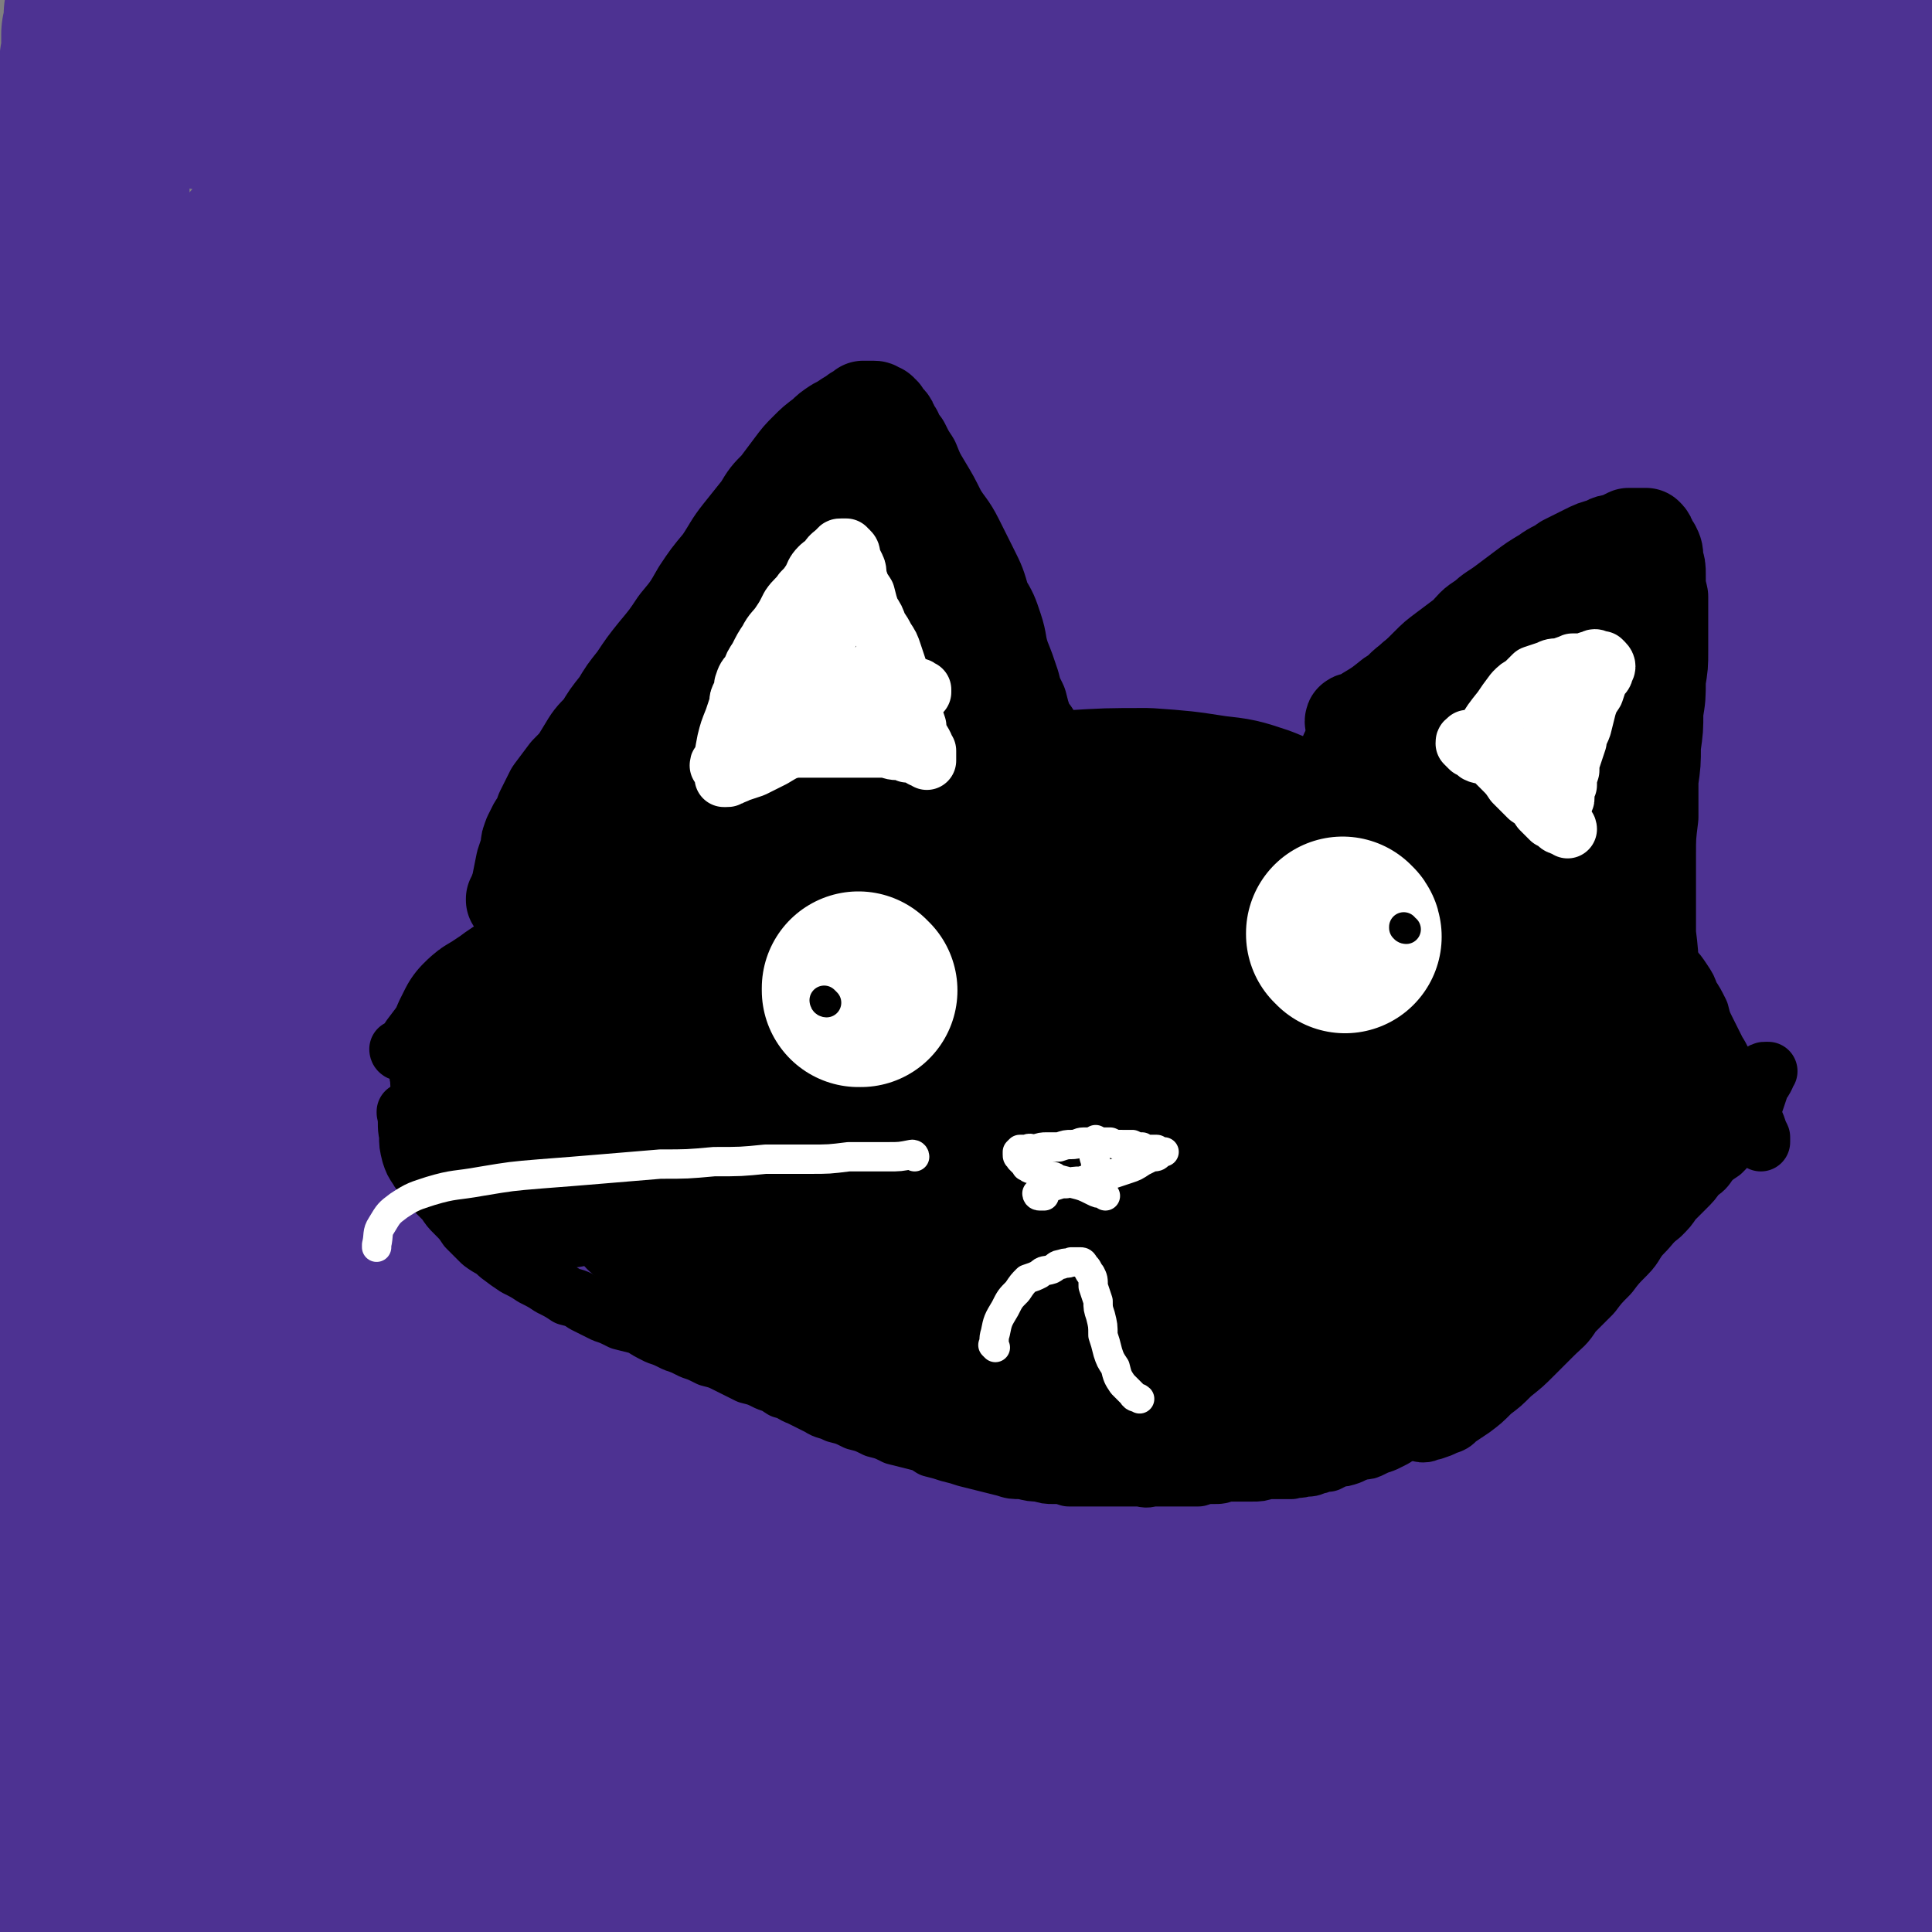
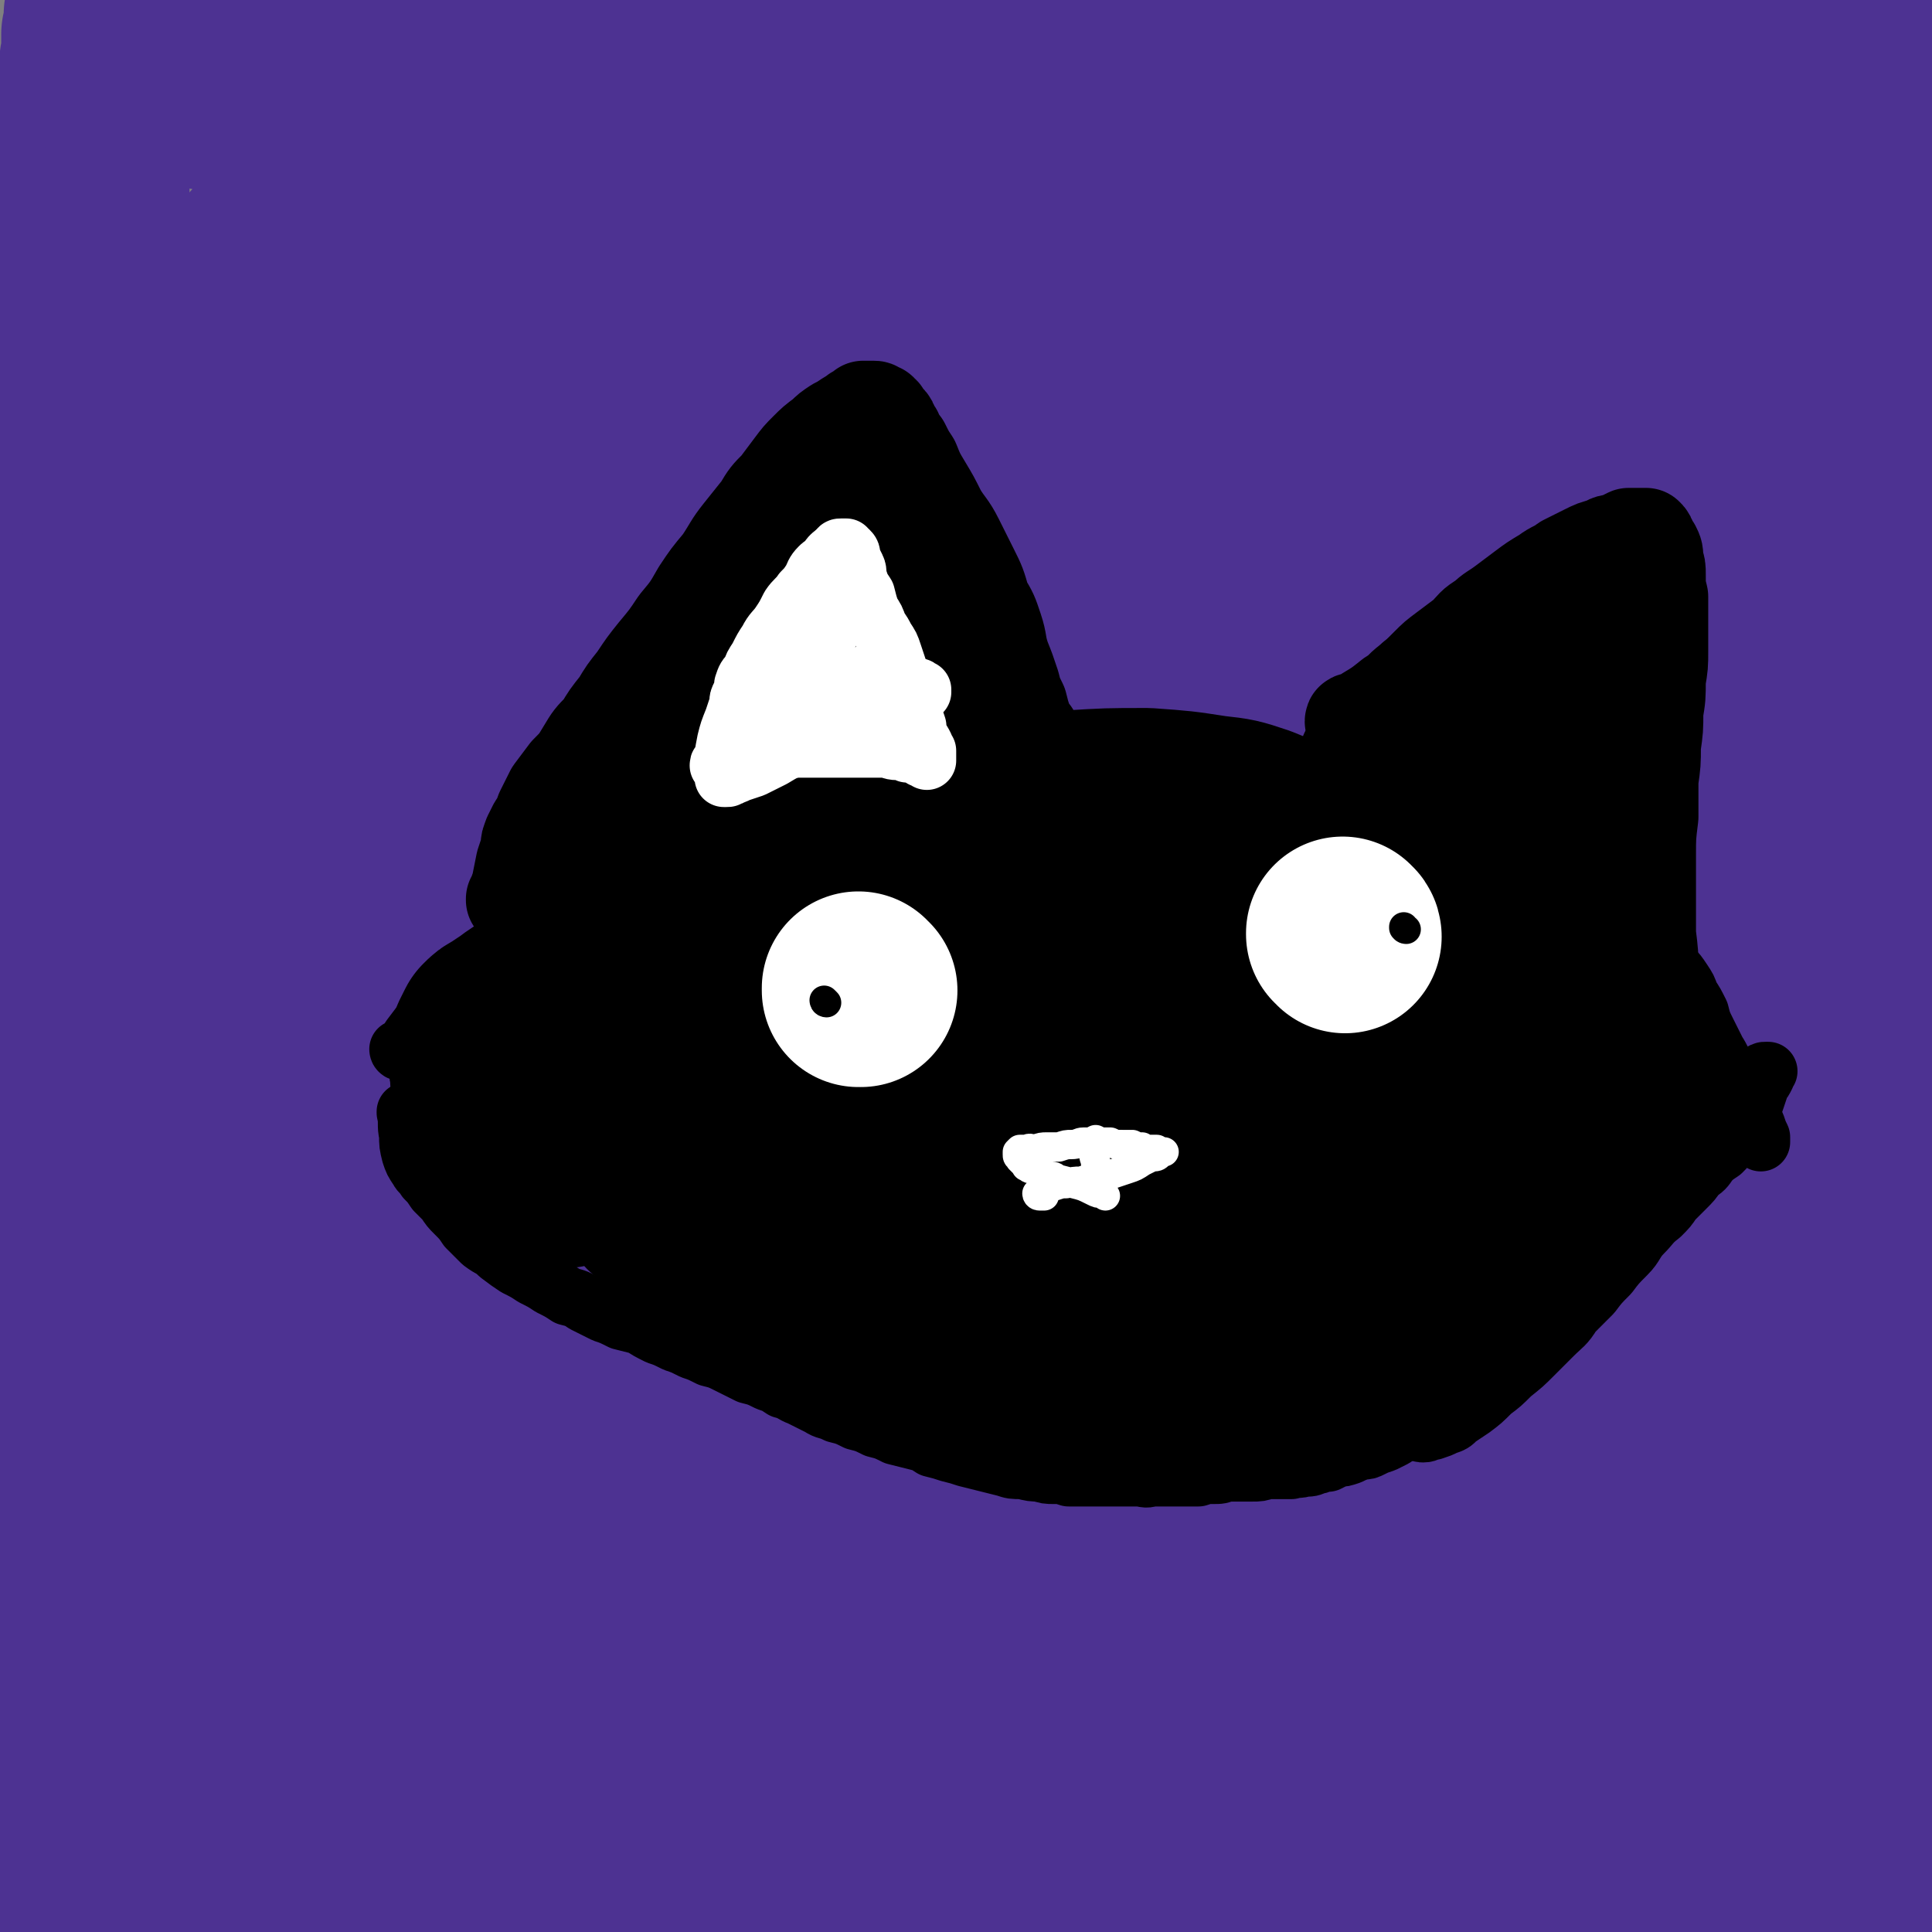
<svg xmlns="http://www.w3.org/2000/svg" viewBox="0 0 790 790" version="1.1">
  <rect x="0" y="0" width="790" height="790" fill="#808080" stroke="none" />
  <g fill="none" stroke="#4D3292" stroke-width="79" stroke-linecap="round" stroke-linejoin="round">
    <path d="M35,764c-1,0 -1,-1 -1,-1 0,0 0,0 0,1 0,0 0,0 0,0 0,0 -1,0 0,-1 1,-2 1,-2 3,-4 1,-1 1,-1 2,-3 1,-1 1,-1 2,-3 1,-1 1,-1 2,-3 1,-1 0,-2 1,-3 0,-1 1,-1 1,-3 0,-1 0,-1 0,-3 0,-1 0,-1 1,-3 0,-1 0,-1 0,-3 0,-1 0,-1 0,-3 0,-2 -1,-2 -1,-3 0,-2 0,-2 0,-4 0,-2 0,-2 0,-4 -1,-2 0,-2 -1,-5 0,-3 0,-3 -1,-6 0,-4 0,-4 0,-7 -1,-4 -1,-4 -1,-8 0,-5 0,-5 -1,-9 0,-5 0,-5 0,-10 -1,-6 0,-6 -1,-11 0,-6 0,-6 0,-12 -1,-6 -1,-6 -1,-12 0,-6 0,-6 0,-13 -1,-7 -1,-7 -1,-14 -1,-7 -1,-7 -1,-15 0,-8 0,-8 -1,-16 0,-8 0,-8 -1,-15 0,-8 0,-8 -1,-16 0,-8 0,-8 0,-17 0,-8 -1,-8 -1,-16 0,-8 0,-8 0,-16 0,-7 -1,-7 -1,-14 0,-8 0,-8 0,-15 0,-7 0,-7 0,-14 0,-7 0,-7 0,-14 0,-7 0,-7 0,-14 0,-7 0,-7 0,-13 0,-7 0,-7 1,-14 0,-8 0,-8 0,-15 0,-7 0,-7 0,-14 0,-8 1,-8 1,-15 0,-8 0,-8 0,-15 0,-8 1,-8 1,-16 0,-7 0,-7 0,-15 1,-8 1,-8 1,-16 0,-8 0,-8 1,-16 0,-8 0,-8 0,-16 1,-8 1,-8 1,-15 0,-8 0,-8 0,-16 1,-8 0,-8 1,-16 0,-7 0,-7 0,-15 0,-7 0,-7 0,-14 0,-8 0,-8 0,-15 0,-7 0,-7 0,-15 0,-7 0,-7 0,-15 0,-7 0,-7 0,-15 0,-8 0,-8 0,-15 0,-8 -1,-8 -1,-16 0,-7 0,-7 0,-15 0,-7 0,-7 0,-15 0,-7 1,-7 1,-15 0,-7 0,-7 0,-13 0,-7 0,-7 1,-13 0,-6 0,-6 0,-12 1,-5 1,-5 1,-11 1,-5 1,-5 1,-10 0,-4 0,-4 1,-8 0,-3 0,-3 0,-7 1,-2 1,-2 1,-5 0,-2 0,-2 0,-5 0,-1 0,-1 0,-2 0,-1 0,-1 0,-2 0,-1 0,-1 0,-2 0,-1 0,-1 0,-1 0,-1 0,-1 -1,-1 0,-1 0,-1 0,-1 -1,0 -1,0 -1,0 0,0 0,0 -1,0 0,1 0,1 0,1 0,1 0,1 0,1 0,1 0,1 0,2 0,2 0,2 0,3 0,2 0,2 0,4 0,2 0,2 1,3 0,2 0,2 0,5 0,2 0,2 0,4 0,2 0,3 0,5 0,3 0,3 0,6 0,2 0,2 0,5 -1,3 0,3 -1,6 0,3 0,3 -1,7 0,4 0,4 0,8 -1,4 -1,4 -1,9 -1,6 -1,6 -1,11 -1,7 -1,7 -1,14 -1,8 -1,8 -2,16 0,10 0,10 -1,20 -1,10 -1,10 -1,21 0,11 0,11 -1,23 0,11 0,11 -1,23 0,11 0,11 0,23 -1,10 -1,10 -1,21 0,10 0,10 0,20 -1,9 -1,9 -1,18 0,8 0,8 0,17 0,7 0,7 0,15 0,8 0,8 0,16 0,7 0,7 0,15 0,7 0,7 0,14 0,7 0,7 0,14 0,7 0,7 0,14 0,7 0,7 0,13 0,6 0,6 0,12 0,5 0,5 0,11 0,5 0,5 0,9 0,5 0,5 0,10 0,4 0,4 0,9 0,4 0,4 0,8 0,4 0,4 0,8 0,4 1,4 1,8 0,4 -1,4 -1,8 0,4 0,4 0,8 0,4 0,4 0,8 0,4 0,4 0,8 0,4 0,4 0,8 0,5 0,5 0,9 -1,4 -1,4 -1,8 0,4 0,4 0,8 0,4 0,4 0,8 -1,5 -1,5 -1,9 0,4 0,4 0,8 0,5 0,5 -1,9 0,4 0,4 0,8 0,4 0,4 0,8 0,4 0,4 0,8 -1,4 -1,4 -1,8 0,4 0,4 0,8 0,3 0,3 0,7 0,3 0,3 0,7 0,3 0,3 0,7 0,3 0,3 0,7 0,3 0,3 0,7 0,4 0,4 0,7 0,4 0,4 1,8 0,4 0,4 0,8 0,3 0,3 0,7 0,4 0,4 0,8 1,4 1,4 1,8 0,4 0,4 0,8 0,4 0,4 1,8 0,4 0,4 0,8 0,4 0,4 0,7 0,4 0,4 0,7 1,3 1,3 1,6 0,3 0,3 0,7 0,2 0,2 1,5 0,3 0,3 0,5 0,3 0,3 0,5 " />
    <path d="M28,753c0,0 -1,0 -1,-1 0,0 0,1 0,1 0,0 0,0 0,0 1,0 0,0 0,-1 0,0 0,1 0,1 0,0 0,0 0,0 2,1 2,1 4,3 2,1 2,2 4,3 2,2 2,2 5,3 3,2 3,2 7,3 5,2 5,2 10,4 4,1 4,1 8,3 4,1 4,1 8,1 5,1 5,1 10,2 5,1 5,1 9,2 5,1 6,0 11,1 5,1 5,1 10,2 5,1 5,1 10,1 5,1 5,1 10,2 5,0 5,1 11,1 5,1 5,0 11,1 7,0 7,0 14,0 7,1 7,1 15,1 8,0 8,0 16,0 9,0 9,0 18,-1 10,0 10,1 19,0 10,0 10,0 20,0 10,0 10,0 21,0 11,0 11,0 21,-1 12,0 12,0 23,-1 12,0 12,0 24,-1 12,0 12,-1 23,-1 12,0 12,0 23,-1 11,0 11,0 22,-1 9,0 9,0 19,1 9,0 9,0 18,0 10,1 10,1 19,1 10,1 10,1 19,2 9,0 9,0 18,1 9,0 9,0 18,0 9,1 9,1 18,1 8,1 8,1 17,1 8,0 8,0 17,0 8,0 8,0 16,0 8,0 8,0 15,0 7,0 7,0 15,0 7,0 7,0 14,-1 7,0 7,0 14,-1 7,0 7,0 13,-1 6,-1 7,-1 13,-2 5,-1 5,-1 10,-2 5,-1 5,-2 9,-3 4,-1 4,-1 9,-2 3,-1 3,-1 7,-2 3,-1 3,-1 7,-2 2,-1 2,-1 5,-1 3,-1 3,0 5,-1 1,0 1,0 2,0 1,0 1,0 2,0 1,0 1,0 2,0 0,0 0,0 1,0 1,0 1,0 2,0 1,0 1,0 2,-1 1,0 1,1 2,0 1,0 1,0 2,0 1,-1 1,0 2,-1 1,0 1,0 2,0 1,0 0,-1 1,-1 1,0 1,0 2,-1 1,0 1,0 2,-1 1,0 1,0 2,-1 0,0 0,0 1,-1 1,0 1,0 2,-1 0,-1 0,-1 1,-1 1,-1 1,-1 2,-2 0,-1 0,-1 1,-2 1,-1 1,-1 2,-2 0,-1 0,-1 1,-2 1,-1 1,-1 1,-3 1,-1 1,-1 2,-3 0,-2 0,-2 1,-5 0,-3 0,-3 1,-6 0,-3 0,-3 0,-7 1,-4 1,-4 1,-9 0,-5 0,-5 0,-10 0,-7 0,-7 1,-13 0,-8 0,-8 0,-15 0,-9 0,-9 0,-18 0,-10 0,-10 0,-20 0,-12 0,-12 0,-23 0,-12 0,-12 0,-24 0,-13 0,-13 0,-26 -1,-12 -1,-12 -1,-24 -1,-12 -1,-12 -1,-24 -1,-12 -1,-12 -1,-24 -1,-11 0,-11 -1,-22 0,-11 0,-11 -1,-22 0,-10 0,-10 -1,-21 -1,-10 -1,-10 -1,-20 -1,-9 -1,-9 -1,-19 -1,-10 -1,-10 -2,-20 0,-9 0,-9 0,-19 -1,-9 -1,-9 -1,-17 -1,-9 -1,-9 -1,-18 0,-8 0,-8 0,-16 -1,-8 0,-8 -1,-16 0,-8 0,-8 0,-16 0,-8 0,-8 0,-16 0,-8 0,-8 0,-16 0,-8 0,-8 0,-15 -1,-7 -1,-7 -1,-15 0,-7 0,-7 0,-14 0,-6 0,-6 0,-13 0,-5 0,-5 0,-11 1,-6 1,-6 1,-12 0,-5 0,-5 0,-11 0,-6 0,-6 0,-11 0,-6 0,-6 0,-12 0,-5 0,-5 0,-11 0,-5 0,-5 -1,-10 0,-6 0,-6 0,-11 0,-6 0,-6 0,-12 0,-5 0,-5 0,-11 0,-5 0,-5 0,-10 0,-5 0,-5 0,-10 0,-5 0,-5 0,-10 0,-4 0,-4 0,-9 0,-5 0,-5 0,-9 0,-4 0,-4 0,-8 0,-4 0,-4 0,-8 0,-3 1,-3 0,-7 0,-3 0,-3 0,-6 0,-3 0,-3 0,-6 0,-3 0,-3 0,-6 -1,-2 -1,-2 -1,-5 0,-2 0,-2 -1,-5 0,-2 0,-2 -1,-4 0,-1 0,-1 -1,-3 -1,-2 -1,-2 -2,-3 -1,-1 -1,-1 -2,-3 -2,-1 -2,-1 -4,-2 -3,-1 -3,-1 -7,-1 -4,-1 -4,-1 -8,0 -4,0 -4,0 -8,1 -4,1 -4,1 -8,1 -4,1 -4,1 -8,2 -5,1 -5,1 -9,2 -5,1 -5,1 -10,2 -5,1 -5,1 -10,2 -6,1 -6,1 -12,1 -6,1 -6,1 -13,2 -7,1 -7,1 -13,2 -8,1 -8,1 -16,2 -7,1 -7,1 -15,1 -8,1 -8,1 -16,1 -8,1 -8,1 -17,1 -8,1 -8,1 -17,2 -9,0 -9,1 -18,1 -9,1 -9,1 -19,1 -10,1 -10,1 -19,2 -9,1 -9,1 -19,1 -9,1 -9,1 -18,2 -9,1 -9,1 -19,2 -10,1 -10,1 -19,2 -10,1 -10,2 -20,3 -9,1 -10,1 -19,2 -10,1 -10,2 -20,3 -9,2 -9,2 -19,3 -11,2 -11,2 -21,3 -11,2 -11,2 -22,3 -13,2 -13,2 -25,4 -14,2 -14,2 -27,4 -14,2 -14,2 -28,3 -14,2 -14,2 -27,3 -11,2 -11,2 -22,3 -9,1 -9,1 -18,2 -7,1 -7,1 -14,2 -6,0 -6,0 -12,0 -5,0 -5,0 -10,1 -5,0 -5,-1 -10,0 -4,0 -4,0 -8,0 -5,1 -5,0 -9,1 -4,0 -4,0 -8,0 -4,0 -4,1 -8,1 -3,0 -3,1 -7,1 -4,0 -4,0 -7,1 -3,0 -3,0 -5,0 -2,0 -2,1 -3,1 -1,0 -1,0 -2,0 -2,0 -2,0 -3,1 -1,0 -1,0 -2,0 -1,0 -1,0 -2,1 0,0 0,0 -1,0 0,0 0,0 -1,0 0,0 0,0 0,0 0,0 1,0 1,0 2,0 2,0 4,0 3,0 3,0 7,1 4,0 4,0 8,0 8,1 8,2 15,3 12,2 12,2 24,4 16,2 16,2 32,4 19,2 19,3 39,4 20,2 21,2 41,3 23,2 23,2 46,3 23,1 23,1 47,1 24,1 24,1 48,1 24,1 24,1 48,1 23,0 23,0 47,1 22,0 22,0 45,1 20,0 20,0 41,1 18,0 18,0 36,0 16,0 16,0 32,0 13,-1 13,-1 27,-2 12,-1 12,-1 24,-3 11,-2 11,-2 22,-3 10,-2 10,-2 21,-4 8,-1 8,-1 17,-3 5,-1 5,-1 10,-2 3,0 3,0 6,-1 2,0 2,0 5,-1 2,0 2,0 4,-1 2,0 2,0 4,0 2,-1 2,-1 4,-1 1,0 1,0 3,0 1,0 1,0 2,0 1,0 1,0 2,0 1,1 1,1 2,1 1,0 1,0 1,0 1,1 1,1 1,1 0,0 0,0 1,0 0,0 0,1 0,1 0,0 0,0 -1,0 -1,0 -1,0 -1,0 -3,0 -3,0 -5,0 -8,-1 -8,-1 -15,-3 -13,-2 -13,-2 -25,-5 -13,-3 -13,-3 -27,-6 -15,-4 -15,-5 -31,-8 -18,-4 -18,-4 -35,-8 -19,-5 -19,-5 -38,-9 -20,-5 -20,-5 -41,-8 -19,-4 -19,-4 -40,-7 -19,-4 -19,-4 -39,-6 -19,-2 -19,-2 -37,-4 -17,-1 -18,-1 -35,-1 -15,0 -15,0 -31,1 -15,2 -15,2 -30,4 -15,2 -15,2 -30,5 -13,3 -13,3 -26,7 -12,3 -12,3 -23,8 -10,3 -10,3 -20,8 -8,4 -8,4 -16,9 -7,4 -7,4 -14,9 -6,4 -6,4 -12,9 -4,4 -4,4 -8,8 -4,4 -4,4 -6,9 -2,3 -2,3 -3,7 0,3 0,4 1,7 2,3 2,4 5,7 4,4 5,4 10,6 10,4 10,4 20,6 17,2 17,2 33,2 22,0 22,0 44,-1 26,-2 26,-2 51,-5 28,-3 28,-3 56,-6 28,-3 28,-3 57,-5 27,-2 27,-3 55,-3 25,-1 25,-1 50,0 21,1 21,1 42,3 18,1 18,1 35,2 14,1 14,1 28,2 10,1 10,1 20,2 7,0 7,0 14,0 6,1 6,1 11,0 5,0 5,0 10,-1 3,-1 3,-1 6,-3 2,-2 3,-2 4,-4 1,-3 1,-3 1,-6 0,-4 0,-4 -2,-7 -1,-5 -1,-5 -4,-9 -3,-5 -3,-5 -8,-9 -6,-6 -6,-6 -13,-11 -10,-7 -10,-7 -20,-12 -12,-6 -12,-7 -25,-12 -16,-6 -16,-6 -32,-10 -18,-5 -18,-5 -36,-8 -19,-4 -19,-4 -38,-6 -18,-1 -19,-1 -37,-1 -18,-1 -18,-1 -37,0 -17,0 -17,0 -34,1 -16,1 -16,1 -33,3 -15,1 -15,0 -30,2 -15,1 -15,1 -29,3 -15,2 -15,2 -29,5 -15,3 -15,3 -30,7 -14,3 -14,3 -29,8 -14,5 -14,5 -28,11 -13,5 -13,5 -25,11 -11,5 -11,5 -23,12 -10,6 -10,6 -21,13 -10,7 -10,7 -20,14 -10,8 -10,8 -20,16 -10,9 -11,9 -20,19 -10,10 -10,10 -19,20 -9,11 -9,11 -16,23 -7,9 -7,10 -12,20 -3,7 -3,7 -6,15 -1,5 -1,5 -2,10 -1,6 -1,6 -2,12 0,5 0,5 0,11 0,7 -1,7 -1,13 0,5 0,5 1,10 0,5 0,5 0,10 0,4 0,4 0,8 0,3 0,3 1,5 0,2 0,3 1,5 1,1 2,2 4,2 4,-2 4,-3 8,-7 6,-7 6,-7 12,-15 11,-13 11,-13 21,-26 16,-19 15,-19 31,-38 18,-23 17,-23 36,-46 20,-24 20,-24 40,-47 21,-23 21,-23 42,-44 19,-19 19,-19 39,-37 16,-14 17,-14 33,-27 13,-10 13,-10 25,-20 8,-6 8,-6 17,-11 4,-3 4,-3 9,-6 2,-1 2,-1 3,-2 1,0 2,-1 2,-1 0,0 -1,0 -2,0 -3,1 -3,1 -5,2 -9,4 -10,3 -18,8 -22,11 -22,11 -44,24 -29,18 -30,17 -58,37 -29,21 -29,21 -55,44 -24,21 -24,21 -46,44 -19,19 -19,20 -36,41 -14,17 -14,17 -27,35 -9,14 -8,14 -17,28 -4,7 -4,8 -8,16 -2,5 -2,5 -4,9 -2,5 -2,5 -3,10 -2,5 -2,5 -3,10 -1,4 -1,4 -1,9 -1,3 -1,3 0,6 1,4 0,6 3,7 3,2 5,1 9,-1 9,-5 9,-7 17,-14 14,-14 14,-15 28,-29 20,-21 20,-22 40,-42 26,-26 25,-27 52,-52 29,-28 29,-28 60,-55 32,-27 32,-27 65,-52 30,-21 30,-21 61,-41 24,-14 24,-14 49,-27 17,-9 17,-9 35,-16 13,-6 13,-6 25,-10 8,-2 8,-3 16,-4 4,-1 4,-1 8,0 2,1 3,1 3,3 1,1 1,2 0,4 -2,3 -2,4 -6,6 -14,11 -15,11 -30,21 -31,21 -32,20 -63,41 -40,27 -41,27 -80,56 -43,31 -43,30 -84,64 -37,31 -38,31 -71,66 -29,31 -29,31 -53,65 -21,29 -21,29 -38,61 -13,22 -13,23 -23,46 -7,15 -6,15 -11,30 -3,8 -3,8 -5,17 -2,9 -2,9 -4,19 -1,8 -1,8 -2,16 0,7 -1,7 0,13 0,7 -1,8 2,13 2,4 4,5 8,5 5,-1 5,-3 10,-7 8,-6 8,-6 15,-13 11,-13 11,-13 22,-26 19,-22 19,-22 37,-44 24,-30 23,-31 48,-60 28,-35 27,-35 56,-69 28,-32 28,-32 57,-64 25,-27 25,-27 51,-54 21,-21 21,-21 42,-41 17,-16 17,-16 33,-32 13,-12 13,-12 26,-23 10,-9 10,-9 21,-17 8,-7 8,-7 16,-13 6,-5 6,-5 12,-10 5,-3 5,-3 10,-7 3,-2 3,-2 6,-4 2,-1 2,-1 4,-1 1,-1 1,-1 3,-1 0,0 0,0 0,1 0,1 -1,1 -2,2 -2,3 -2,3 -5,6 -12,9 -12,9 -24,18 -26,20 -26,20 -52,40 -31,23 -32,23 -62,48 -33,26 -33,26 -64,54 -32,28 -31,28 -61,59 -28,30 -28,30 -55,61 -25,30 -25,30 -48,61 -20,27 -19,28 -38,56 -16,26 -16,26 -30,52 -12,22 -12,22 -22,45 -6,13 -6,13 -10,27 -3,7 -3,8 -5,15 -2,8 -2,8 -3,16 -2,7 -1,7 -2,14 -1,5 -1,5 -1,10 0,3 -1,4 0,6 0,1 1,2 1,2 2,-1 3,-2 4,-4 6,-12 6,-12 11,-24 13,-25 12,-26 25,-51 15,-31 15,-32 32,-63 19,-36 18,-36 38,-71 22,-39 22,-39 46,-76 23,-36 23,-37 47,-71 23,-31 23,-31 47,-61 20,-26 20,-26 42,-50 19,-20 19,-20 38,-39 16,-16 16,-16 33,-31 13,-12 13,-12 27,-23 11,-8 11,-8 22,-16 9,-6 9,-6 17,-11 7,-4 7,-4 14,-7 5,-3 5,-3 10,-5 3,-2 3,-2 6,-3 2,0 3,0 4,1 1,0 2,1 2,2 0,2 1,3 -1,5 -4,6 -4,7 -10,13 -18,17 -18,17 -37,33 -30,26 -30,26 -61,51 -36,30 -37,29 -72,61 -36,31 -37,31 -71,65 -31,31 -31,31 -60,65 -25,30 -25,30 -48,62 -21,28 -21,29 -40,59 -17,26 -17,26 -32,53 -10,18 -10,18 -19,38 -6,13 -5,13 -10,27 -5,16 -4,16 -8,32 -4,16 -4,16 -6,32 -2,14 -2,14 -3,28 -1,12 -1,12 -1,23 0,9 0,9 0,18 1,6 0,6 1,12 1,4 1,4 2,7 1,2 2,4 3,3 3,-1 3,-2 5,-5 7,-10 7,-11 13,-22 11,-20 10,-20 21,-40 13,-24 13,-24 27,-47 18,-30 18,-30 37,-60 23,-34 22,-35 46,-69 26,-36 26,-36 53,-70 31,-38 30,-38 62,-75 30,-34 31,-34 62,-67 28,-29 28,-29 57,-57 24,-25 24,-24 49,-49 22,-21 22,-21 44,-43 19,-19 19,-19 38,-38 16,-17 17,-16 33,-33 12,-13 12,-13 25,-27 9,-10 9,-9 17,-20 6,-6 6,-6 11,-14 4,-4 4,-4 8,-9 1,-2 2,-3 3,-5 0,0 -1,0 -1,0 -5,3 -5,3 -10,7 -12,10 -12,10 -24,21 -19,19 -20,18 -39,38 -24,24 -24,24 -47,49 -27,30 -27,30 -51,61 -27,33 -27,33 -52,68 -27,37 -27,37 -53,75 -26,38 -26,38 -50,77 -24,38 -24,38 -46,77 -20,36 -20,37 -40,74 -18,34 -18,34 -36,69 -17,32 -16,32 -33,65 -15,32 -15,32 -30,63 -14,28 -14,28 -28,55 -12,24 -12,24 -24,47 -8,16 -9,16 -17,32 -4,9 -4,9 -8,18 -3,7 -3,7 -6,14 -2,5 -2,5 -4,11 -1,5 -1,5 -2,10 -1,3 -1,3 -2,6 0,2 0,3 1,3 1,0 1,-2 2,-4 5,-10 4,-11 8,-21 7,-20 7,-20 14,-40 9,-21 9,-22 18,-43 11,-24 12,-24 24,-48 14,-28 14,-28 30,-55 17,-31 17,-32 36,-62 20,-33 20,-33 42,-65 23,-34 23,-33 48,-66 24,-34 24,-34 51,-66 25,-30 25,-30 51,-60 26,-29 26,-29 53,-57 24,-25 24,-25 48,-50 21,-21 21,-21 42,-42 18,-17 18,-17 36,-35 15,-15 15,-15 31,-29 13,-12 13,-12 26,-24 11,-10 11,-10 22,-19 8,-8 8,-8 17,-15 6,-5 6,-5 13,-11 5,-3 5,-3 10,-7 3,-2 3,-3 6,-5 1,0 2,-1 3,-1 1,0 1,1 2,1 0,2 0,2 0,4 -1,3 -1,3 -3,5 -6,8 -6,9 -13,16 -18,17 -18,17 -37,33 -30,25 -30,24 -59,50 -34,30 -35,30 -67,62 -32,32 -32,33 -63,67 -31,35 -31,35 -61,71 -29,36 -29,36 -56,73 -27,36 -27,36 -51,74 -23,36 -23,36 -44,74 -20,38 -20,38 -38,77 -17,37 -17,37 -32,75 -14,34 -14,34 -27,68 -11,28 -11,28 -22,56 -8,21 -8,21 -16,41 -6,14 -6,14 -12,28 -3,8 -3,8 -6,15 -2,4 -1,4 -3,7 0,2 -1,3 -1,3 0,0 0,-1 0,-2 1,-4 1,-3 2,-7 1,-6 1,-6 2,-13 2,-11 2,-11 5,-22 3,-16 3,-16 7,-31 6,-21 6,-21 12,-41 9,-26 9,-26 18,-52 11,-30 10,-30 22,-60 14,-34 14,-34 29,-68 17,-36 17,-36 36,-72 20,-38 20,-39 42,-76 22,-38 22,-38 46,-74 24,-36 24,-35 51,-69 23,-30 24,-30 49,-59 22,-25 22,-24 45,-49 20,-20 20,-20 40,-40 18,-18 18,-18 36,-34 15,-14 15,-14 31,-28 13,-11 13,-11 26,-22 11,-9 11,-9 23,-19 9,-7 9,-7 18,-14 7,-5 7,-5 14,-10 5,-4 5,-4 10,-7 4,-2 4,-2 7,-3 2,-1 2,-1 4,-1 1,0 2,0 2,1 0,1 0,1 -1,2 -1,2 -1,2 -3,4 -6,5 -6,5 -13,10 -20,13 -21,13 -41,26 -35,22 -36,21 -70,45 -42,29 -42,29 -82,60 -41,32 -42,32 -81,66 -36,33 -36,33 -71,68 -30,31 -30,31 -58,64 -25,30 -25,30 -47,61 -21,30 -21,30 -40,61 -19,30 -19,31 -36,62 -16,30 -16,30 -30,61 -9,21 -9,21 -16,43 -4,12 -4,13 -6,26 -3,13 -3,13 -5,25 -2,12 -2,12 -3,23 -1,8 -1,8 -2,16 0,5 0,5 0,11 -1,5 -1,5 -1,10 0,2 0,2 1,5 0,1 0,2 1,2 1,-1 2,-2 2,-3 3,-6 3,-6 5,-12 5,-15 5,-15 9,-29 7,-20 6,-20 14,-39 8,-21 8,-21 18,-42 13,-26 14,-26 28,-51 17,-31 17,-31 34,-62 20,-33 20,-33 41,-66 22,-34 22,-34 45,-68 22,-33 22,-33 46,-66 22,-30 22,-30 46,-59 21,-27 21,-27 43,-53 20,-24 20,-24 41,-47 17,-20 17,-20 35,-40 15,-16 15,-17 30,-33 14,-15 14,-15 28,-29 12,-12 12,-12 24,-25 11,-11 11,-11 23,-22 10,-9 10,-9 21,-19 9,-9 9,-9 19,-18 8,-7 8,-7 16,-14 7,-6 7,-6 14,-11 6,-4 6,-4 12,-7 6,-3 6,-3 11,-4 5,-2 5,-2 9,-2 4,0 4,0 8,1 3,0 3,0 6,2 3,1 3,1 6,3 3,2 3,2 5,4 3,2 3,2 5,5 2,2 2,2 3,6 2,3 2,3 3,6 1,5 1,5 2,9 0,5 0,5 0,10 0,7 0,7 -1,13 -1,9 0,10 -4,18 -7,16 -7,17 -17,31 -18,27 -19,26 -39,52 -27,34 -27,33 -54,68 -27,34 -27,34 -53,69 -23,32 -23,32 -45,65 -21,30 -20,30 -41,60 -18,28 -18,28 -37,56 -17,25 -16,25 -34,50 -16,24 -16,24 -32,47 -15,22 -15,22 -31,44 -15,22 -16,22 -31,43 -14,20 -14,20 -28,41 -12,17 -12,17 -24,34 -9,15 -9,15 -19,29 -7,11 -7,11 -14,21 -5,9 -5,9 -11,17 -4,5 -4,5 -8,11 -3,3 -3,3 -6,6 -2,2 -2,2 -4,3 -1,1 -1,1 -3,0 -1,0 -1,0 -2,-1 -1,-1 -1,-2 -2,-3 -1,-2 -1,-2 -1,-4 -1,-3 -2,-3 -2,-6 -1,-4 -1,-4 -1,-8 1,-5 0,-5 1,-10 1,-6 1,-6 3,-12 3,-9 3,-9 6,-16 5,-10 5,-10 10,-19 6,-12 6,-11 12,-22 8,-14 8,-14 16,-28 11,-20 11,-20 22,-40 15,-27 15,-27 29,-54 17,-31 16,-31 34,-63 18,-33 18,-34 37,-67 19,-33 19,-33 39,-65 19,-29 19,-29 38,-58 18,-27 18,-26 36,-52 16,-24 16,-24 33,-47 15,-22 15,-22 30,-44 15,-19 15,-19 30,-39 13,-16 12,-17 26,-33 12,-14 12,-14 25,-27 11,-11 10,-11 22,-22 9,-9 9,-9 19,-17 7,-7 7,-7 15,-12 6,-5 6,-5 13,-8 4,-3 5,-3 10,-5 3,-2 3,-2 7,-3 3,-1 3,-1 6,-1 1,0 2,0 3,1 1,1 1,1 2,3 0,2 0,2 0,4 0,4 0,4 -2,7 -3,6 -3,6 -8,12 -12,15 -12,15 -26,29 -25,25 -26,24 -51,49 -32,31 -33,31 -65,63 -35,36 -35,36 -68,74 -33,37 -33,37 -64,76 -30,38 -30,37 -58,77 -26,36 -26,36 -49,74 -21,33 -21,33 -40,68 -17,34 -17,34 -33,68 -15,31 -15,31 -28,63 -11,28 -11,28 -22,56 -7,20 -7,20 -13,41 -4,13 -4,13 -7,27 -2,8 -2,8 -3,15 -1,3 -1,4 0,7 1,1 2,1 3,0 4,-2 4,-2 7,-5 5,-5 5,-6 9,-12 8,-10 8,-10 16,-21 11,-16 11,-16 22,-33 15,-23 15,-23 29,-46 19,-30 19,-30 38,-60 22,-36 21,-37 43,-72 25,-40 24,-40 50,-79 26,-41 26,-41 53,-81 28,-41 29,-41 58,-80 26,-35 26,-35 54,-69 22,-28 23,-28 46,-56 18,-21 18,-21 37,-43 15,-17 15,-17 31,-34 12,-14 12,-14 26,-28 10,-11 10,-11 21,-22 9,-9 9,-9 18,-18 8,-7 8,-7 15,-13 6,-5 5,-6 11,-10 3,-3 4,-3 7,-5 2,-1 2,-1 3,-3 2,-1 2,0 4,-1 1,-1 1,-1 3,-2 1,0 1,-1 2,0 1,0 2,1 2,2 -2,6 -2,6 -6,12 -14,20 -15,20 -31,39 -23,28 -24,27 -48,55 -27,30 -28,30 -54,62 -28,34 -28,34 -55,69 -27,36 -27,36 -52,73 -25,36 -25,37 -49,74 -23,37 -23,37 -45,75 -21,36 -20,36 -40,73 -18,33 -18,33 -35,67 -16,31 -15,31 -30,62 -13,26 -12,26 -24,51 -9,19 -9,20 -18,39 -6,12 -6,12 -12,25 -3,6 -3,6 -7,13 -1,3 -1,3 -2,5 0,1 -1,2 0,2 1,0 1,-1 2,-2 3,-3 3,-3 6,-6 5,-6 5,-6 9,-12 8,-11 7,-11 14,-22 12,-18 12,-18 23,-35 15,-25 15,-25 31,-50 19,-30 19,-30 38,-60 22,-34 22,-35 45,-68 24,-35 24,-35 49,-70 25,-34 25,-34 51,-67 24,-30 24,-30 50,-59 22,-26 22,-26 45,-51 21,-23 21,-23 42,-45 18,-20 18,-20 36,-40 15,-16 15,-16 31,-32 10,-11 10,-11 19,-22 6,-6 6,-6 11,-12 5,-6 5,-6 10,-13 4,-7 4,-7 9,-14 3,-7 3,-7 7,-13 3,-6 3,-6 7,-11 2,-5 2,-5 5,-10 2,-4 2,-4 4,-7 1,-3 1,-3 2,-6 0,-1 0,-3 -1,-3 -1,-1 -2,0 -3,1 -6,4 -6,4 -11,9 -20,20 -20,20 -39,40 -32,35 -33,35 -64,71 -31,37 -32,37 -61,76 -30,40 -30,40 -57,82 -26,40 -26,40 -50,82 -23,39 -23,40 -44,80 -18,36 -18,36 -35,72 -14,31 -14,31 -27,62 -10,23 -10,23 -19,47 -6,17 -6,17 -12,34 -4,12 -4,12 -9,24 -3,8 -3,8 -6,16 -2,4 -2,5 -4,9 0,1 -1,2 -2,3 0,0 0,0 0,0 1,-2 1,-2 2,-4 2,-5 2,-5 5,-10 4,-10 4,-10 9,-21 8,-19 8,-19 17,-38 12,-25 11,-25 24,-51 16,-31 16,-31 32,-62 19,-34 19,-34 39,-67 20,-35 20,-35 42,-69 21,-32 21,-32 43,-64 20,-28 20,-28 41,-55 17,-22 17,-22 34,-44 14,-19 14,-19 28,-37 12,-17 12,-17 24,-33 10,-14 10,-14 20,-27 8,-12 8,-12 16,-23 6,-8 6,-8 11,-15 3,-4 3,-4 7,-8 2,-3 2,-3 4,-5 2,-3 2,-3 4,-5 1,-2 1,-2 3,-3 1,-1 1,-1 3,-2 0,0 1,0 1,1 0,3 0,4 -1,7 -6,14 -6,14 -14,27 -16,26 -17,26 -35,51 -22,31 -23,30 -45,60 -26,34 -26,33 -50,68 -26,36 -26,36 -51,72 -25,37 -25,37 -49,75 -23,35 -22,36 -44,71 -17,30 -17,30 -35,60 -13,23 -13,23 -27,45 -10,18 -10,18 -20,35 -8,12 -8,12 -15,25 -5,9 -5,9 -10,17 -3,5 -3,5 -5,11 -1,2 -1,3 -1,5 1,2 1,2 3,2 2,1 3,1 5,0 5,-2 5,-2 9,-5 7,-5 7,-5 13,-10 10,-10 10,-10 19,-20 13,-15 13,-15 26,-31 16,-20 15,-20 31,-40 18,-23 18,-23 35,-46 18,-25 18,-25 36,-50 19,-25 19,-25 37,-50 18,-25 18,-25 36,-49 17,-22 17,-22 35,-43 15,-18 15,-18 30,-37 13,-15 13,-15 27,-30 10,-12 10,-12 21,-23 8,-8 8,-8 15,-16 5,-4 5,-4 9,-9 3,-3 3,-3 6,-7 3,-4 3,-4 6,-8 3,-3 3,-3 5,-7 2,-3 3,-3 4,-6 2,-3 1,-3 2,-6 1,-2 1,-2 1,-4 0,-2 0,-3 -2,-3 -5,0 -6,0 -11,3 -15,9 -15,9 -28,20 -20,17 -20,17 -38,36 -22,23 -22,22 -42,47 -22,27 -22,27 -42,56 -21,30 -21,30 -41,63 -20,33 -20,33 -37,67 -17,32 -16,33 -31,66 -12,29 -12,29 -24,59 -9,24 -9,24 -19,47 -7,19 -7,19 -14,37 -5,13 -6,13 -11,27 -4,9 -4,9 -8,17 -3,5 -3,5 -5,11 -1,1 -1,1 -2,3 0,1 0,1 0,1 1,-1 1,-1 2,-2 3,-4 3,-4 5,-7 5,-9 5,-9 10,-17 9,-15 9,-15 18,-30 12,-21 12,-21 24,-42 15,-25 15,-26 30,-51 16,-28 16,-28 33,-56 18,-29 18,-29 36,-57 18,-28 18,-29 38,-56 17,-25 18,-25 37,-49 16,-20 16,-20 34,-40 15,-17 15,-17 30,-33 11,-11 11,-11 22,-21 6,-6 6,-6 12,-12 4,-5 4,-5 8,-9 5,-5 5,-5 9,-10 4,-4 4,-4 7,-9 3,-4 3,-4 6,-8 2,-3 2,-3 3,-6 2,-2 2,-2 3,-5 1,-1 1,-2 1,-3 0,0 -1,0 -1,0 -4,2 -4,2 -7,5 -15,14 -15,14 -29,28 -25,26 -25,26 -48,53 -25,29 -25,29 -48,60 -24,32 -24,32 -46,66 -22,33 -22,33 -41,68 -18,33 -18,33 -34,66 -13,28 -13,28 -24,57 -9,22 -8,22 -16,45 -5,17 -5,17 -10,34 -2,11 -2,11 -5,22 -2,6 -2,6 -3,12 0,4 0,4 1,7 1,2 2,3 4,3 4,0 5,-1 8,-3 7,-5 7,-6 13,-12 9,-10 9,-10 18,-20 11,-15 11,-15 22,-31 13,-18 13,-18 26,-37 15,-21 15,-21 29,-42 16,-22 16,-22 32,-44 16,-23 16,-23 32,-45 15,-22 15,-22 31,-42 13,-18 13,-18 27,-34 9,-11 9,-11 19,-22 5,-6 5,-6 11,-12 4,-4 4,-4 8,-9 4,-4 4,-4 8,-9 4,-4 4,-4 7,-9 3,-4 3,-4 5,-8 2,-4 2,-4 4,-8 1,-3 1,-3 2,-6 1,-2 1,-3 1,-5 -1,-2 -1,-3 -2,-3 -6,0 -8,0 -14,3 -19,9 -19,9 -36,22 -21,16 -21,17 -40,35 -19,20 -20,20 -37,42 -17,22 -16,22 -31,45 -12,22 -12,22 -23,45 -9,19 -9,19 -16,39 -6,16 -6,16 -10,32 -3,12 -3,12 -3,25 -1,10 -1,10 1,20 2,8 2,8 7,16 2,5 3,6 8,9 4,2 5,2 10,1 6,-1 6,-2 11,-6 7,-6 7,-6 12,-13 9,-11 9,-11 17,-23 10,-16 10,-16 19,-32 12,-19 12,-19 23,-38 12,-20 12,-21 24,-41 11,-21 11,-21 23,-41 9,-14 9,-14 17,-28 6,-9 6,-9 11,-18 5,-9 5,-9 10,-18 5,-9 5,-9 9,-19 4,-8 4,-8 7,-17 3,-8 3,-8 5,-16 2,-7 2,-7 3,-14 1,-7 1,-7 0,-13 0,-5 1,-6 -2,-9 -4,-5 -6,-7 -12,-6 -13,3 -15,4 -25,13 -15,14 -15,15 -26,33 -13,20 -12,21 -22,43 -11,25 -12,25 -20,51 -9,26 -9,26 -14,54 -6,26 -6,27 -7,53 0,25 0,25 5,50 3,19 4,19 11,37 5,13 5,13 13,24 5,6 6,7 13,9 6,2 7,2 13,0 7,-3 7,-4 13,-9 7,-7 7,-7 13,-14 5,-7 4,-7 9,-13 3,-5 3,-5 5,-11 3,-7 4,-7 6,-15 3,-10 3,-10 4,-21 2,-12 2,-12 2,-24 0,-16 0,-16 -2,-33 -2,-28 -1,-28 -7,-55 -5,-20 -5,-21 -14,-40 -3,-8 -5,-8 -12,-13 -4,-3 -6,-3 -11,-2 -5,1 -6,2 -9,5 -3,5 -3,5 -5,11 -1,9 -1,9 0,18 0,12 1,12 3,24 2,15 2,15 6,31 4,17 4,17 9,35 5,16 4,16 10,33 5,11 5,10 10,21 3,6 3,6 7,11 4,5 4,6 8,10 4,3 5,3 10,5 4,2 4,2 8,1 4,-1 5,-1 7,-4 4,-4 4,-4 5,-9 2,-7 2,-7 2,-14 0,-9 0,-10 -1,-19 -2,-11 -2,-11 -5,-22 -5,-22 -5,-22 -11,-44 -8,-25 -8,-25 -18,-49 -4,-11 -4,-12 -11,-21 -3,-4 -4,-4 -8,-6 -1,-1 -2,0 -3,1 -1,2 0,3 0,6 0,7 0,7 1,13 0,10 0,10 0,20 1,13 1,13 1,25 1,16 0,16 1,32 1,15 1,15 2,31 1,15 1,15 3,30 1,11 2,11 3,23 1,8 1,8 1,15 0,3 1,4 0,6 -1,1 -2,1 -3,1 -3,-1 -3,-1 -6,-3 -4,-4 -4,-4 -8,-8 -6,-5 -6,-5 -11,-11 -5,-7 -5,-7 -10,-15 -5,-8 -5,-8 -9,-17 -3,-9 -4,-9 -5,-19 -2,-10 -2,-10 -2,-20 1,-11 1,-11 4,-21 3,-11 4,-11 8,-22 5,-11 5,-11 10,-22 6,-12 6,-12 13,-23 5,-10 5,-10 10,-19 4,-7 4,-7 8,-14 3,-5 3,-5 6,-11 4,-8 3,-8 7,-15 3,-8 3,-8 6,-16 3,-8 3,-8 6,-17 3,-8 2,-8 5,-16 3,-7 3,-7 5,-14 2,-6 2,-6 5,-12 2,-5 2,-5 4,-10 1,-3 1,-3 2,-6 1,-3 2,-3 3,-6 1,-1 1,-1 2,-3 0,0 0,0 1,0 0,1 0,1 0,3 -1,3 -1,3 -2,7 -2,7 -2,7 -3,15 -3,12 -3,12 -5,25 -3,17 -3,17 -6,35 -3,21 -3,21 -5,42 -3,23 -3,23 -4,46 -1,23 -1,23 -1,45 0,21 0,21 1,41 1,16 1,16 2,33 2,12 1,12 3,24 2,8 2,8 4,17 1,5 1,5 4,10 1,1 2,3 3,2 1,-2 1,-3 1,-7 0,-8 0,-8 -1,-15 -1,-13 -2,-13 -3,-26 -3,-18 -3,-18 -5,-36 -3,-23 -3,-22 -5,-45 -3,-26 -3,-26 -5,-53 -1,-29 -1,-29 -2,-59 -1,-30 -1,-30 -1,-61 0,-31 1,-31 1,-63 0,-31 0,-31 1,-62 0,-93 0,-93 1,-185 " />
  </g>
  <g fill="none" stroke="#000000" stroke-width="24" stroke-linecap="round" stroke-linejoin="round">
    <path d="M167,456c0,-1 -1,-1 -1,-1 0,-1 0,0 0,0 1,4 0,5 1,9 0,4 0,4 1,8 1,3 1,3 3,6 1,2 2,2 3,4 2,2 2,2 4,5 2,2 2,2 4,4 2,3 2,3 4,5 3,3 3,3 5,6 3,3 3,3 6,6 4,3 4,2 7,5 4,3 4,3 7,5 4,2 4,2 7,4 4,2 4,2 7,4 4,2 4,2 7,4 4,1 4,1 7,3 4,2 4,2 8,4 3,1 3,1 7,3 4,1 4,1 8,2 3,2 3,2 7,4 3,1 3,1 7,3 3,1 3,1 7,3 3,1 3,1 7,3 4,1 4,1 8,3 4,2 4,2 8,4 4,1 4,1 8,3 3,1 3,1 6,3 4,1 4,2 7,3 4,2 4,2 8,4 3,2 3,1 7,3 4,1 4,1 8,3 4,1 4,1 8,3 4,1 4,1 8,3 4,1 4,1 8,2 4,1 4,1 7,3 4,1 4,1 7,2 4,1 4,1 7,2 4,1 4,1 8,2 4,1 4,1 8,2 3,1 3,1 7,1 4,1 4,1 7,1 3,1 3,1 6,1 3,0 3,0 6,1 3,0 3,0 6,0 4,0 4,0 7,0 3,0 3,0 7,0 4,0 4,0 8,0 3,0 3,1 6,0 4,0 4,0 7,0 3,0 3,0 6,0 3,0 3,0 6,0 3,-1 3,-1 6,-1 3,0 3,0 5,-1 3,0 3,0 6,0 2,0 2,0 5,0 3,0 3,0 6,-1 2,0 2,0 5,0 3,0 3,0 5,0 3,-1 3,0 5,-1 3,0 3,0 5,-1 2,0 2,-1 5,-1 2,-1 2,-1 4,-2 2,0 2,0 5,-1 2,-1 2,-1 5,-2 2,0 2,0 4,-1 2,-1 2,-1 5,-2 2,-1 2,-1 4,-2 3,-2 3,-2 5,-3 3,-2 3,-2 5,-4 2,-1 2,-1 4,-3 2,-2 2,-2 5,-3 2,-2 2,-2 4,-4 2,-2 2,-2 4,-4 2,-2 2,-2 3,-4 2,-2 2,-2 4,-4 2,-3 2,-3 4,-6 2,-3 2,-3 4,-6 2,-3 2,-3 3,-6 2,-3 2,-3 4,-7 2,-3 2,-3 4,-7 2,-3 2,-3 4,-7 2,-4 2,-4 4,-7 1,-3 1,-3 3,-6 1,-2 1,-2 2,-4 1,-1 1,-1 2,-2 0,-1 0,-1 1,-2 0,0 0,0 1,0 0,0 0,0 0,0 " />
    <path d="M164,430c0,0 -1,0 -1,-1 0,0 0,1 1,1 0,0 0,0 0,0 2,-3 2,-3 4,-6 3,-4 3,-4 7,-9 4,-4 4,-4 8,-7 3,-3 3,-3 6,-6 4,-3 4,-3 8,-6 3,-3 3,-3 7,-5 4,-3 4,-3 8,-5 4,-2 4,-2 8,-4 4,-3 4,-2 8,-4 4,-3 4,-3 9,-5 4,-3 4,-2 9,-5 5,-3 5,-3 9,-6 6,-3 6,-3 11,-6 5,-3 5,-3 11,-6 5,-2 5,-2 10,-4 5,-3 5,-3 10,-5 5,-3 5,-2 10,-4 5,-2 5,-3 9,-4 5,-2 5,-2 9,-4 5,-1 5,-1 10,-3 6,-2 6,-1 11,-3 6,-2 6,-2 12,-4 6,-1 6,-1 12,-3 6,-1 6,-2 12,-3 7,-1 7,-1 13,-2 5,-1 5,-1 11,-2 4,0 4,0 9,-1 5,0 5,0 10,0 5,0 5,0 10,1 5,0 5,0 9,0 5,0 5,0 10,0 4,1 4,1 9,1 4,0 4,0 8,1 4,0 4,0 8,1 4,0 4,0 8,0 4,1 4,1 9,1 4,1 4,1 8,2 4,0 4,0 9,1 4,0 4,0 9,1 4,1 4,1 8,1 5,1 5,1 9,2 4,1 4,0 9,2 3,1 3,1 7,2 4,1 4,1 8,3 4,2 4,2 8,4 4,1 4,1 8,3 4,2 4,2 8,3 4,2 4,2 8,3 3,2 3,2 7,3 4,2 4,2 8,4 4,1 4,2 7,3 4,2 4,2 7,3 3,2 3,2 6,4 3,1 3,1 6,3 3,1 3,1 6,3 2,2 2,2 5,4 3,1 3,1 6,3 3,2 2,2 5,4 3,2 3,2 6,4 3,2 3,2 5,4 3,2 3,2 6,5 2,2 2,2 5,4 2,2 2,2 4,5 2,2 2,2 4,5 2,3 2,3 3,6 2,3 2,3 4,7 1,4 1,4 3,8 2,4 2,4 4,8 2,3 2,4 4,7 2,4 2,4 4,7 2,3 2,3 3,6 1,3 1,3 3,5 1,3 1,3 2,5 1,3 1,3 2,5 0,1 0,1 0,2 " />
    <path d="M564,571c-1,-1 -1,-1 -1,-1 0,0 0,0 0,0 0,0 0,0 0,0 2,2 2,3 4,5 4,3 4,3 8,7 2,1 2,2 4,3 2,1 2,1 3,1 2,0 2,-1 4,-1 3,-1 3,-1 5,-2 3,-1 3,-1 5,-3 3,-2 3,-2 6,-4 4,-3 4,-3 8,-7 4,-3 4,-3 8,-7 5,-4 5,-4 9,-8 4,-4 4,-4 8,-8 4,-4 5,-4 8,-9 4,-4 4,-4 8,-8 3,-4 3,-4 7,-8 3,-4 3,-4 7,-8 4,-4 3,-5 7,-9 3,-3 3,-4 7,-7 3,-3 3,-3 5,-6 3,-3 3,-3 5,-5 3,-3 3,-3 5,-6 3,-2 3,-2 5,-5 2,-2 2,-2 5,-4 2,-2 2,-2 4,-5 2,-2 2,-2 3,-5 2,-3 2,-3 4,-6 2,-3 2,-3 3,-6 1,-3 1,-3 2,-6 1,-1 1,-1 2,-3 0,-1 0,-1 1,-2 0,0 0,0 0,0 -1,0 -1,0 -1,0 -1,0 -1,0 -2,1 -1,0 -1,0 -3,1 -2,2 -2,2 -4,3 -3,3 -3,3 -5,6 -3,3 -3,3 -6,6 -3,4 -3,4 -5,7 -3,4 -3,4 -6,8 -3,4 -3,4 -6,9 -4,4 -4,4 -7,8 -4,4 -4,4 -8,9 -4,4 -4,4 -8,9 -4,4 -4,4 -8,9 -4,5 -4,5 -8,10 -5,5 -5,5 -10,9 -5,5 -5,5 -11,9 -6,5 -6,5 -13,9 -6,4 -6,4 -13,8 -7,3 -7,3 -14,7 -7,3 -7,3 -14,7 -6,2 -6,2 -12,5 -6,3 -6,3 -12,6 -4,2 -4,2 -8,5 -2,1 -2,1 -3,3 " />
  </g>
  <g fill="none" stroke="#000000" stroke-width="79" stroke-linecap="round" stroke-linejoin="round">
    <path d="M231,479c0,0 -1,-1 -1,-1 0,0 1,1 1,1 -1,0 -1,-1 -2,-1 -4,-2 -4,-3 -7,-5 -4,-2 -4,-2 -7,-5 -2,-1 -2,-1 -4,-3 -1,-1 -1,-1 -3,-2 -1,-2 -1,-2 -2,-3 -2,-2 -2,-2 -3,-4 -1,-2 -1,-2 -2,-4 0,-3 0,-3 -1,-5 -1,-3 0,-3 -1,-6 0,-2 0,-2 0,-4 -1,-3 -1,-3 -1,-5 0,-1 0,-1 1,-3 0,-2 0,-2 0,-3 1,-2 1,-2 2,-4 2,-2 2,-2 4,-3 3,-2 3,-2 6,-4 4,-3 4,-3 8,-5 5,-3 6,-2 11,-5 7,-2 7,-3 13,-5 7,-2 7,-2 15,-4 7,-3 7,-3 14,-4 8,-2 8,-2 15,-4 7,-1 7,-1 14,-2 6,-1 6,-1 12,-2 6,0 6,0 11,0 4,-1 4,-1 9,-1 3,0 3,1 7,1 3,0 3,0 6,0 3,0 3,0 6,0 2,0 2,0 4,0 2,-1 2,-1 4,-1 1,0 1,0 2,0 1,0 1,-1 1,-1 1,0 1,0 1,-1 0,0 0,0 0,0 -1,0 -1,0 -2,0 -3,0 -3,0 -5,0 -3,1 -3,1 -7,2 -5,1 -5,0 -10,1 -6,2 -6,2 -12,3 -8,2 -8,2 -15,4 -9,2 -9,2 -17,5 -9,2 -9,3 -18,6 -8,3 -8,2 -17,6 -8,3 -8,3 -15,6 -6,3 -6,4 -12,7 -5,3 -5,3 -9,7 -3,2 -3,2 -5,6 -3,2 -3,2 -4,5 -1,3 -1,3 -2,5 0,3 0,3 1,5 0,3 0,3 1,6 1,3 1,3 4,5 2,3 2,3 6,6 4,3 4,3 9,5 6,3 6,3 12,5 8,2 8,3 15,4 9,1 9,1 18,0 12,0 12,0 23,-2 13,-3 13,-3 26,-7 15,-4 15,-4 30,-9 15,-5 15,-5 30,-10 14,-4 14,-4 28,-9 12,-4 12,-4 23,-9 10,-4 10,-4 19,-8 7,-3 7,-3 14,-7 4,-2 4,-2 8,-5 3,-2 3,-2 5,-6 2,-2 2,-2 2,-6 1,-3 1,-3 0,-6 -1,-4 -1,-4 -4,-7 -5,-5 -5,-5 -11,-8 -8,-4 -8,-4 -17,-6 -11,-4 -12,-4 -23,-5 -14,-2 -14,-2 -27,-2 -15,-1 -15,-1 -30,0 -15,2 -16,2 -31,4 -15,3 -15,3 -30,7 -13,4 -13,4 -25,9 -8,3 -8,4 -16,9 -5,3 -5,3 -9,7 -2,3 -2,3 -3,6 -1,2 -1,2 0,4 1,2 2,2 4,3 5,1 5,1 10,0 9,0 9,0 17,-2 12,-2 13,-2 24,-5 15,-3 15,-4 29,-8 15,-5 15,-5 30,-10 15,-5 15,-5 30,-10 15,-5 15,-5 30,-9 14,-4 14,-5 27,-8 10,-2 10,-2 21,-4 8,-2 8,-2 16,-3 6,-1 6,-1 13,-2 4,-1 4,-1 8,-2 3,0 3,0 5,-2 2,-1 2,-1 3,-2 0,-2 0,-3 -1,-5 -1,-2 -1,-2 -4,-4 -5,-3 -5,-3 -10,-5 -9,-3 -9,-3 -18,-4 -13,-2 -13,-2 -27,-3 -16,0 -16,0 -32,1 -18,1 -18,1 -36,3 -18,3 -18,3 -35,7 -16,4 -16,4 -32,9 -13,4 -13,4 -26,9 -8,4 -8,4 -16,8 -4,2 -5,2 -8,5 -2,1 -3,2 -3,3 0,2 1,2 2,3 3,1 4,0 7,1 6,0 6,0 12,0 9,0 9,0 19,0 11,-1 11,-1 23,-2 14,-1 14,-2 27,-3 15,-2 15,-2 30,-4 14,-1 14,-1 29,-2 13,-1 13,-2 27,-2 12,0 12,0 24,1 10,1 10,1 19,2 8,1 8,1 15,3 6,1 6,1 11,2 4,1 4,1 8,3 2,0 2,0 4,1 1,1 1,1 2,2 0,0 1,0 1,0 -1,1 -1,1 -2,0 -3,0 -2,0 -5,-1 -6,-1 -6,-1 -11,-2 -9,-2 -9,-2 -17,-3 -12,-2 -12,-2 -24,-2 -14,-1 -14,-1 -28,-1 -15,0 -15,0 -31,1 -15,1 -15,1 -30,3 -16,3 -16,3 -31,7 -14,3 -14,3 -27,8 -11,4 -11,5 -22,9 -9,4 -9,4 -18,8 -6,3 -6,3 -13,7 -4,2 -4,2 -8,5 -3,1 -3,1 -4,4 -1,1 -2,2 -1,4 2,3 3,3 6,4 7,3 7,3 15,5 11,2 11,2 22,3 15,2 15,2 30,2 16,1 16,1 33,1 17,0 17,0 34,0 17,0 17,0 34,0 17,0 17,0 33,-1 14,-1 14,-1 28,-2 12,-1 12,-1 24,-2 10,-1 10,-1 20,-2 8,-1 8,-1 16,-2 6,-1 6,0 13,-1 5,-1 5,0 10,-2 4,-1 5,0 8,-2 3,-1 3,-2 5,-4 2,-2 2,-2 3,-5 0,-4 0,-4 -1,-7 -1,-5 -1,-5 -4,-9 -5,-6 -5,-6 -11,-10 -8,-7 -9,-7 -19,-11 -14,-6 -14,-6 -29,-10 -18,-4 -18,-4 -36,-5 -20,-1 -20,-1 -40,0 -21,2 -21,2 -42,7 -18,4 -18,4 -36,11 -15,5 -15,6 -30,13 -11,6 -11,6 -21,13 -7,4 -8,4 -13,10 -3,3 -4,4 -5,8 0,3 0,5 3,7 4,3 5,3 11,4 11,2 11,2 22,2 15,0 15,0 31,-1 18,0 18,-1 36,-1 19,-1 19,-1 39,-2 19,-1 19,-1 39,-2 17,-1 18,-1 35,-2 15,-1 15,-1 29,-3 12,-1 12,-1 23,-3 8,-2 8,-2 17,-4 6,-2 6,-2 12,-4 4,-1 5,-1 8,-4 3,-2 3,-3 4,-7 2,-3 2,-4 1,-8 -1,-5 -1,-5 -4,-10 -4,-6 -4,-6 -9,-11 -6,-6 -6,-6 -12,-11 -8,-6 -8,-6 -17,-11 -10,-5 -10,-5 -20,-8 -10,-3 -10,-3 -21,-5 -9,-1 -10,-1 -19,0 -9,1 -9,1 -17,4 -6,2 -6,2 -12,5 -4,3 -4,3 -7,6 -2,3 -3,4 -3,7 0,4 0,4 2,8 2,3 3,3 6,6 5,4 5,4 10,7 6,3 6,3 13,4 8,3 8,3 16,4 9,2 9,1 17,2 9,1 9,1 18,2 8,0 8,0 17,1 8,0 8,0 17,0 7,1 7,1 14,2 5,0 5,0 11,1 3,0 3,0 7,1 3,1 3,1 6,2 2,1 3,1 5,1 2,1 2,1 4,2 1,0 1,0 3,1 1,1 1,1 2,2 1,0 1,1 1,2 1,0 0,0 1,1 0,1 0,1 1,2 1,1 1,1 1,2 1,1 1,1 1,3 1,1 1,1 1,2 0,1 1,1 1,2 0,1 0,1 0,3 0,2 0,2 -1,3 -1,3 -1,3 -2,6 -2,3 -2,3 -3,7 -2,4 -2,4 -4,9 -2,5 -2,5 -5,10 -3,5 -3,5 -6,11 -3,5 -3,5 -7,10 -4,6 -4,6 -8,12 -4,5 -4,6 -9,11 -4,5 -4,5 -9,10 -5,5 -5,5 -9,10 -5,4 -4,4 -9,8 -4,4 -3,4 -7,7 -4,2 -4,2 -8,4 -3,2 -3,2 -6,3 -4,2 -4,2 -7,3 -4,1 -4,1 -7,1 -4,1 -4,1 -8,2 -3,0 -3,0 -7,1 -3,0 -3,0 -7,1 -4,1 -4,1 -7,1 -4,1 -4,1 -9,1 -4,0 -4,0 -9,0 -4,1 -4,0 -8,0 -5,0 -5,1 -9,0 -4,0 -4,0 -8,0 -4,0 -4,0 -9,-1 -4,0 -4,0 -9,-1 -4,0 -4,-1 -9,-1 -5,-1 -5,-1 -11,-1 -5,-1 -5,-1 -11,-1 -5,-1 -5,-1 -11,-2 -5,-1 -5,0 -11,-2 -5,-1 -5,-1 -10,-3 -5,-1 -5,-1 -10,-3 -5,-1 -5,-2 -10,-4 -4,-1 -4,-1 -9,-3 -4,-1 -4,-1 -9,-3 -4,-1 -4,-1 -9,-3 -5,-1 -5,-2 -9,-3 -5,-1 -5,-1 -10,-3 -4,-1 -4,-2 -9,-3 -5,-2 -5,-2 -9,-4 -5,-2 -5,-2 -10,-4 -5,-3 -5,-3 -9,-5 -4,-2 -4,-2 -8,-4 -4,-3 -4,-3 -7,-5 -3,-2 -3,-2 -6,-4 -2,-2 -2,-2 -5,-4 -1,-1 -1,-1 -3,-2 -2,-2 -1,-2 -3,-3 -1,-1 -1,-1 -2,-2 -1,-1 -1,-1 -2,-2 0,-1 0,-1 -1,-1 -1,0 -1,-1 -1,-1 0,0 0,0 -1,0 0,0 0,0 0,1 1,0 1,0 1,0 1,1 1,1 2,2 2,1 1,1 3,2 3,2 3,1 5,3 4,1 4,2 7,3 4,2 4,2 9,3 5,2 5,2 10,4 6,1 6,1 12,2 7,2 7,2 14,3 8,2 8,2 15,3 9,2 9,1 17,3 8,1 8,1 16,2 9,1 9,1 18,2 8,1 8,1 17,2 8,1 8,1 16,2 7,1 7,1 15,2 8,1 8,1 15,2 8,0 8,0 16,0 7,0 7,0 15,-1 9,-1 9,-1 18,-3 9,-2 9,-2 18,-5 9,-2 9,-2 18,-6 10,-3 10,-4 19,-7 8,-4 8,-4 16,-7 8,-4 8,-4 15,-8 6,-3 6,-3 12,-6 5,-3 5,-3 10,-7 3,-2 3,-2 7,-5 2,-2 2,-2 4,-4 2,-2 2,-2 3,-3 0,-1 0,-1 -1,-1 0,-1 -1,-1 -1,-1 -3,1 -3,1 -5,1 -4,2 -4,2 -9,3 -7,3 -7,3 -15,5 -10,3 -10,3 -21,7 -13,4 -13,4 -26,8 -14,5 -14,5 -28,9 -14,5 -14,5 -29,10 -15,4 -15,4 -29,9 -14,4 -14,4 -27,8 -11,3 -11,3 -21,6 -5,1 -5,1 -11,3 -2,1 -3,1 -4,3 0,0 1,1 1,1 4,1 4,1 7,1 7,0 7,0 14,-1 9,-2 9,-2 19,-3 10,-3 10,-2 21,-5 12,-3 12,-4 24,-7 12,-4 12,-4 25,-8 11,-4 11,-4 23,-7 10,-4 10,-4 21,-7 8,-4 8,-4 17,-7 6,-2 6,-2 12,-5 4,-2 4,-2 7,-4 2,-1 3,-1 3,-2 1,-1 0,-1 -1,-2 -2,0 -2,0 -4,0 -5,-1 -5,-1 -9,-1 -8,0 -8,0 -16,-1 -11,0 -11,0 -22,0 -12,1 -12,1 -24,1 -11,1 -11,0 -23,1 -9,1 -9,1 -18,3 -6,1 -7,1 -12,4 -3,2 -4,2 -5,6 -1,2 0,3 1,5 2,3 3,3 6,4 5,2 5,2 10,2 6,1 7,1 13,0 8,-1 8,-1 15,-3 9,-3 9,-3 18,-6 9,-4 9,-4 18,-8 9,-5 9,-5 19,-10 " />
  </g>
  <g fill="none" stroke="#FFFFFF" stroke-width="79" stroke-linecap="round" stroke-linejoin="round">
    <path d="M352,405c-1,0 -1,0 -1,-1 0,0 0,1 0,1 0,0 0,0 0,0 0,0 0,0 0,-1 0,0 0,1 0,1 0,0 0,0 0,0 0,0 0,0 0,-1 0,0 0,1 0,1 0,0 0,0 0,0 " />
    <path d="M550,383c0,-1 -1,-1 -1,-1 0,-1 0,0 0,0 0,0 0,0 0,0 1,0 0,0 0,0 0,-1 0,0 0,0 0,0 0,0 0,0 " />
  </g>
  <g fill="none" stroke="#FFFFFF" stroke-width="12" stroke-linecap="round" stroke-linejoin="round">
    <path d="M452,489c0,0 -1,-1 -1,-1 0,0 1,0 0,0 -2,0 -2,0 -4,-1 -4,-2 -4,-2 -8,-3 -3,-1 -3,-1 -7,-2 -1,-1 -1,-1 -3,-1 -2,-1 -2,-1 -3,-2 -2,0 -2,0 -3,-1 -2,0 -2,0 -3,-1 -1,0 0,0 -1,-1 -1,-1 -1,-1 -2,-2 0,0 0,0 0,-1 -1,0 -1,0 -1,-1 0,-1 0,-1 0,-1 1,-1 1,-1 1,-1 1,0 1,0 3,0 1,-1 2,0 3,0 3,-1 3,-1 5,-1 3,0 3,0 5,0 3,-1 3,-1 5,-1 3,0 3,-1 5,-1 3,0 3,0 6,0 2,0 2,0 5,0 2,1 2,1 5,1 2,0 2,0 4,0 2,1 2,1 4,1 1,1 1,1 2,1 1,0 1,0 2,0 1,0 1,0 2,0 0,1 0,1 1,1 0,0 0,0 0,0 1,0 1,0 1,0 1,0 1,0 1,0 -1,0 -1,0 -2,1 -1,1 -1,1 -3,1 -2,1 -2,1 -4,2 -3,2 -3,2 -6,3 -3,1 -3,1 -6,2 -3,1 -3,1 -7,2 -3,0 -3,0 -6,1 -3,0 -3,0 -6,1 -2,0 -2,0 -5,1 -2,0 -2,0 -3,1 -2,1 -2,1 -3,1 0,1 -1,1 -1,1 0,1 1,1 1,1 1,0 1,0 2,0 0,0 0,-1 0,-1 " />
    <path d="M449,479c0,0 -1,-1 -1,-1 0,0 0,1 1,1 0,0 0,0 0,0 0,0 -1,-1 -1,-1 0,0 0,1 1,1 0,0 0,0 0,0 0,0 -1,-1 -1,-1 0,0 1,1 1,1 -1,-2 -1,-2 -1,-4 -1,-3 -1,-3 -1,-6 1,-1 1,-1 1,-3 " />
-     <path d="M407,551c0,0 -1,-1 -1,-1 0,0 0,0 0,0 0,0 0,0 0,0 1,-2 0,-2 1,-5 1,-5 1,-5 4,-10 2,-4 2,-4 5,-7 2,-3 2,-3 4,-5 3,-1 3,-1 5,-2 2,-2 2,-1 5,-2 2,-1 2,-2 4,-2 2,-1 2,0 4,-1 2,0 2,0 4,0 1,0 1,1 2,2 1,1 1,2 2,3 1,2 1,2 1,5 1,3 1,3 2,6 0,3 0,3 1,6 1,4 1,4 1,8 1,3 1,3 2,7 1,3 1,3 3,6 1,4 1,4 3,7 2,2 2,2 4,4 1,2 2,1 3,2 " />
  </g>
  <g fill="none" stroke="#000000" stroke-width="12" stroke-linecap="round" stroke-linejoin="round">
    <path d="M338,410c0,0 -1,-1 -1,-1 0,0 0,1 1,1 0,0 0,0 0,0 0,0 -1,-1 -1,-1 " />
    <path d="M575,380c-1,0 -1,-1 -1,-1 0,0 0,0 0,0 0,0 0,0 0,0 0,1 0,0 0,0 0,0 0,0 0,0 0,0 0,0 0,0 0,1 0,0 0,0 0,0 0,0 0,0 0,0 0,0 0,0 " />
  </g>
  <g fill="none" stroke="#000000" stroke-width="39" stroke-linecap="round" stroke-linejoin="round">
    <path d="M211,369c0,-1 -1,-1 -1,-1 0,-1 0,0 0,0 1,-2 1,-3 2,-5 1,-5 1,-5 2,-10 1,-3 1,-3 2,-6 0,-3 0,-2 1,-5 1,-2 1,-2 2,-4 2,-3 2,-3 3,-6 2,-4 2,-4 4,-8 3,-4 3,-4 6,-8 4,-4 4,-4 7,-9 3,-5 3,-5 7,-9 3,-5 3,-5 7,-10 3,-5 3,-5 7,-10 4,-6 4,-6 8,-11 5,-6 5,-6 9,-12 5,-6 5,-6 9,-13 4,-6 4,-6 9,-12 4,-6 4,-7 8,-12 4,-5 4,-5 8,-10 3,-5 3,-5 7,-9 3,-4 3,-4 6,-8 3,-4 3,-4 6,-7 3,-3 3,-3 7,-6 2,-2 2,-2 5,-4 2,-1 2,-1 5,-3 2,-1 2,-1 3,-2 2,-1 2,-1 3,-2 1,0 1,0 1,0 1,0 1,0 2,0 0,0 0,0 1,0 1,0 1,0 1,1 1,0 1,0 1,0 1,0 1,0 1,1 1,0 1,0 1,1 1,1 1,1 2,2 1,1 1,1 1,2 1,2 1,2 2,3 1,3 1,3 3,5 2,4 2,4 4,7 2,5 2,5 5,10 3,5 3,5 6,11 3,5 4,5 7,11 3,6 3,6 6,12 3,6 3,6 5,13 3,5 3,5 5,11 2,6 1,6 3,12 2,5 2,5 4,11 1,4 1,4 3,8 1,4 1,4 2,7 1,2 0,2 1,3 1,1 1,1 2,2 0,0 0,0 0,0 " />
    <path d="M554,296c0,-1 0,-1 -1,-1 0,-1 1,0 1,0 3,-1 3,-1 5,-3 5,-3 5,-3 10,-7 5,-3 4,-4 9,-7 3,-3 3,-3 6,-6 3,-3 3,-3 7,-6 4,-3 4,-3 8,-6 4,-4 3,-4 8,-7 3,-3 4,-3 8,-6 4,-3 4,-3 8,-6 4,-3 4,-3 9,-6 4,-3 4,-2 8,-5 4,-2 4,-2 8,-4 4,-2 4,-2 8,-3 3,-2 3,-1 6,-2 2,-1 2,-1 4,-2 1,0 1,0 3,0 1,0 1,0 2,0 1,0 1,0 2,0 1,1 1,1 1,2 1,2 1,2 2,3 1,2 1,2 1,5 1,3 1,3 1,6 0,5 0,5 1,9 0,5 0,5 0,10 0,6 0,6 0,12 0,6 0,6 -1,12 0,7 0,7 -1,13 0,7 0,7 -1,14 0,7 0,7 -1,14 0,7 0,7 0,15 -1,8 -1,8 -1,16 0,8 0,8 0,16 0,8 0,8 0,16 1,8 1,8 1,15 0,6 0,6 0,12 0,3 0,3 1,6 0,1 0,1 0,1 " />
    <path d="M653,387c0,0 -1,0 -1,-1 0,0 0,1 0,1 0,0 0,0 0,0 -2,-5 -3,-5 -5,-10 -2,-6 -2,-6 -2,-12 -1,-5 -1,-5 0,-10 0,-5 0,-5 1,-9 0,-6 0,-6 1,-11 0,-5 0,-5 1,-10 0,-6 0,-6 1,-12 0,-6 0,-6 1,-12 0,-7 0,-7 0,-14 1,-7 1,-7 1,-14 0,-7 0,-7 -1,-13 0,-5 0,-5 0,-11 -1,-4 0,-4 -1,-7 0,-2 0,-2 -1,-4 0,-1 0,-1 0,-2 0,0 0,0 0,0 -1,2 -1,2 -1,3 0,2 0,2 -1,5 0,3 0,3 0,7 -1,6 -1,6 -1,11 0,7 0,7 0,14 0,8 0,8 0,16 0,8 0,8 0,16 0,8 0,8 0,16 0,7 0,7 0,13 0,7 0,7 1,13 0,5 0,5 1,10 0,3 0,3 0,7 1,2 1,2 1,4 0,1 0,1 1,2 0,0 0,1 -1,1 0,0 0,-1 0,-1 -2,-2 -2,-2 -2,-4 -2,-4 -2,-4 -3,-7 -1,-6 -1,-6 -2,-12 -1,-8 -1,-8 -2,-15 -2,-9 -2,-9 -3,-17 -1,-9 0,-9 -1,-18 -1,-8 -2,-8 -2,-15 -1,-6 -1,-6 0,-12 0,-5 0,-5 1,-10 1,-3 1,-3 1,-7 1,-2 1,-2 1,-3 1,-1 1,-2 1,-2 0,-1 1,-1 1,-1 0,0 0,1 1,1 0,2 0,2 0,3 1,3 1,3 1,5 0,3 0,3 -1,6 0,4 0,4 -1,7 -1,4 -2,4 -3,7 -1,4 -1,4 -3,8 -2,4 -2,4 -4,7 -3,3 -3,3 -6,6 -3,3 -3,4 -7,6 -4,2 -4,2 -7,4 -4,1 -4,1 -8,2 -4,1 -4,1 -9,1 -4,0 -4,0 -9,-1 -5,0 -5,0 -9,0 -5,-1 -5,-1 -10,-2 -3,0 -3,0 -7,-1 -2,0 -2,0 -4,0 0,0 0,0 -1,-1 0,0 0,0 0,0 1,0 1,1 3,1 2,0 2,-1 5,-1 4,0 4,0 8,0 5,0 5,0 9,0 6,-1 6,-1 11,-1 5,0 5,0 11,-1 6,0 6,0 12,0 5,0 5,0 11,0 4,0 4,0 9,0 3,1 3,1 6,1 2,0 2,0 3,0 1,0 1,0 2,0 1,0 1,0 1,0 0,0 -1,0 -1,-1 -1,0 -1,-1 -2,-1 -2,-1 -3,-1 -5,-1 -3,-2 -3,-2 -6,-3 -4,-2 -4,-2 -9,-4 -5,-2 -5,-2 -10,-4 -6,-3 -6,-2 -12,-5 -5,-2 -5,-2 -10,-4 -3,-2 -3,-2 -6,-4 -1,0 -1,0 -2,-1 -1,0 -2,-1 -1,-1 0,-1 1,-1 2,-1 2,0 2,0 5,0 4,0 4,0 7,0 4,0 4,0 8,-1 4,0 4,0 8,-1 4,0 4,0 8,0 4,-1 4,-1 7,-1 4,-1 4,0 7,-1 3,0 3,0 6,0 2,0 2,-1 4,0 2,0 2,0 4,0 0,1 1,1 1,2 0,0 0,1 -1,2 -1,1 -1,1 -2,3 -2,1 -2,2 -3,3 -2,2 -2,2 -3,4 -2,2 -2,2 -4,4 -2,1 -2,1 -4,3 -2,2 -2,2 -3,4 -2,3 -2,2 -4,5 -1,3 -1,3 -2,6 -1,3 0,3 -1,6 0,3 -1,3 -1,6 0,2 0,3 1,5 0,0 0,-1 0,-1 " />
    <path d="M276,311c0,-1 -1,-1 -1,-1 0,-1 0,0 1,0 0,0 0,0 0,0 0,0 -1,0 -1,0 2,-2 3,-2 7,-4 6,-3 6,-3 13,-5 6,-3 7,-2 13,-5 6,-3 6,-3 10,-7 5,-4 5,-4 10,-9 4,-4 4,-4 8,-8 2,-4 2,-4 5,-8 1,-2 1,-2 3,-5 0,-2 1,-2 1,-4 0,-1 0,-2 0,-3 -1,-2 -1,-2 -3,-3 -2,-1 -2,-1 -4,-1 -4,1 -4,1 -8,3 -6,3 -6,3 -11,7 -9,6 -9,6 -17,12 -10,8 -10,8 -20,17 -11,9 -11,9 -21,19 -9,9 -9,8 -19,18 -7,7 -7,7 -14,15 -5,6 -5,6 -8,12 -3,5 -3,5 -4,10 -1,3 -1,3 -1,6 0,2 0,2 1,4 1,1 2,1 3,1 2,0 3,0 5,-1 3,-2 3,-2 6,-5 5,-4 5,-4 9,-8 6,-6 6,-6 11,-12 5,-7 5,-7 10,-14 6,-8 6,-8 11,-17 5,-8 5,-8 10,-17 6,-9 6,-9 11,-18 6,-9 6,-9 11,-18 5,-9 5,-8 10,-17 4,-7 4,-7 9,-14 3,-5 3,-5 6,-10 2,-4 2,-4 5,-8 2,-3 2,-3 4,-6 1,-1 1,-1 2,-3 0,0 0,0 0,0 0,0 1,0 1,0 -1,0 -1,0 -1,1 -1,2 -1,2 -2,3 -3,4 -3,3 -5,6 -4,5 -4,5 -8,10 -5,9 -5,9 -11,17 -7,10 -8,10 -15,21 -8,11 -8,11 -15,23 -7,11 -7,11 -14,22 -5,10 -5,10 -10,19 -4,8 -4,8 -9,15 -3,5 -3,5 -6,11 -1,3 -1,3 -2,6 -1,2 -1,2 -1,3 0,1 0,1 1,1 1,-1 1,-1 3,-3 4,-3 4,-3 7,-6 5,-5 5,-5 10,-10 7,-6 7,-6 13,-12 8,-8 8,-8 15,-16 8,-9 8,-9 17,-18 9,-10 9,-10 18,-20 9,-11 9,-11 19,-22 8,-9 8,-9 16,-19 6,-7 6,-7 11,-15 4,-4 4,-4 7,-8 1,-2 1,-3 2,-5 1,-1 1,-1 1,-2 0,0 -1,1 -1,1 -1,1 -1,1 -1,2 -1,2 -1,2 -2,4 -1,3 -1,3 -1,6 -1,4 -1,4 -1,9 -1,6 -1,6 -1,11 0,7 0,7 -1,14 0,8 0,8 -1,15 0,6 0,6 0,13 0,5 0,5 1,10 0,3 0,3 1,6 0,2 0,2 1,4 0,1 0,0 1,1 0,0 0,0 1,0 0,0 0,0 0,0 1,-1 1,-1 2,-3 0,-2 0,-2 0,-4 0,-3 0,-3 0,-6 -1,-3 -1,-3 -1,-7 -1,-4 -1,-4 -3,-7 -1,-4 -1,-4 -3,-8 -3,-4 -3,-5 -6,-9 -3,-5 -3,-5 -7,-9 -5,-5 -5,-6 -11,-10 -5,-3 -5,-3 -12,-6 -5,-1 -5,-1 -10,-1 -5,0 -5,0 -9,2 -3,2 -3,2 -5,5 -1,2 -1,3 -1,6 0,4 0,4 1,8 1,4 1,4 2,7 2,4 2,4 4,8 3,4 3,4 6,7 4,3 4,3 8,6 5,3 5,3 11,6 5,2 6,3 12,4 6,1 6,1 12,-1 7,-1 7,-2 13,-5 6,-4 6,-4 11,-9 4,-3 4,-3 6,-7 2,-2 2,-2 2,-4 0,-2 -1,-2 -2,-4 -1,-1 -2,-1 -3,-1 -3,-1 -3,-1 -5,-1 -3,0 -3,0 -6,0 -4,1 -4,1 -8,1 -5,1 -5,1 -10,2 -5,2 -5,2 -10,3 -4,2 -5,2 -9,4 -4,2 -4,2 -8,5 -3,3 -3,3 -6,7 -2,2 -2,2 -3,6 -1,2 -1,2 -1,5 -1,3 -1,3 0,5 1,1 1,2 2,3 1,1 1,1 3,2 2,0 2,0 4,0 2,-1 2,-1 3,-2 2,-1 3,-1 5,-3 2,-2 2,-2 4,-4 3,-3 3,-3 6,-6 2,-3 2,-3 5,-5 3,-3 3,-3 5,-6 2,-3 2,-3 4,-6 1,-1 1,-1 2,-3 1,-2 0,-2 1,-4 0,-1 1,-1 1,-2 0,0 0,-1 -1,-1 -1,0 -1,0 -1,1 -2,1 -2,1 -3,2 -2,1 -2,1 -4,2 -2,2 -2,2 -4,5 -1,2 -1,2 -2,5 -1,2 -1,2 -2,5 0,2 -1,2 -1,3 0,1 0,1 1,2 " />
  </g>
  <g fill="none" stroke="#FFFFFF" stroke-width="24" stroke-linecap="round" stroke-linejoin="round">
    <path d="M295,314c0,-1 -1,-1 -1,-1 0,-1 0,0 1,0 1,-4 1,-5 2,-10 1,-4 1,-4 3,-9 1,-3 1,-3 2,-6 0,-2 0,-2 1,-4 1,-2 1,-2 1,-4 1,-3 1,-3 3,-5 1,-3 1,-3 3,-6 2,-4 2,-4 4,-7 2,-4 3,-4 5,-7 2,-3 2,-3 4,-7 2,-3 3,-3 5,-6 2,-2 2,-2 4,-5 1,-2 1,-3 3,-5 1,-1 1,-1 3,-2 1,-2 1,-2 2,-3 1,-1 1,0 2,-1 0,-1 0,-1 1,-1 0,-1 0,-1 1,-1 1,0 1,0 2,0 0,0 0,1 1,1 1,1 1,1 1,3 1,2 1,2 2,4 1,2 0,3 1,5 1,3 1,3 3,6 1,4 1,4 2,7 2,3 2,3 3,6 2,3 2,3 3,5 2,3 2,3 3,6 1,3 1,3 2,6 1,3 1,3 2,6 1,3 1,3 2,6 1,3 1,3 2,6 1,3 1,3 2,6 0,2 0,2 1,5 1,1 1,1 2,3 0,1 0,1 1,2 0,1 0,1 0,2 0,0 0,0 0,1 0,0 0,0 0,1 0,0 0,0 0,0 0,0 0,0 0,0 0,0 0,-1 -1,-1 0,0 0,0 -1,0 -1,-1 -1,-1 -1,-1 -2,-1 -2,-1 -3,-1 -1,0 -1,0 -2,0 -2,-1 -2,-1 -4,-1 -3,0 -3,-1 -5,-1 -4,0 -4,0 -8,0 -5,0 -5,0 -10,0 -5,0 -5,0 -10,0 -5,0 -5,0 -9,0 -4,1 -4,1 -8,2 -4,1 -4,1 -7,1 -3,1 -3,1 -5,2 -2,1 -2,1 -4,2 -2,0 -2,0 -3,1 -1,0 -1,1 -2,2 0,0 0,0 0,1 0,0 0,0 0,1 0,0 0,0 1,0 1,0 1,0 2,-1 1,0 1,0 3,-1 3,-1 3,-1 6,-2 4,-2 4,-2 8,-4 5,-3 5,-3 10,-5 6,-3 6,-3 12,-5 5,-2 6,-2 11,-5 6,-2 6,-1 11,-4 5,-1 4,-2 9,-4 3,-1 3,-1 5,-2 2,-1 2,-1 3,-2 0,0 0,-1 0,-1 -1,0 -1,-1 -2,-1 -2,0 -2,1 -4,1 -3,0 -3,0 -6,0 -3,1 -3,0 -7,1 -4,0 -4,0 -8,1 -5,1 -5,0 -10,1 -4,1 -4,1 -8,2 -4,1 -4,1 -8,3 -3,1 -3,0 -6,2 -2,1 -2,1 -4,2 -1,1 -1,1 -2,2 0,0 0,0 -1,1 0,0 0,0 0,1 0,0 0,0 1,0 0,0 0,0 1,0 1,-1 1,-1 2,-2 2,-2 2,-2 3,-4 3,-3 3,-3 5,-6 3,-3 3,-3 5,-6 3,-4 3,-4 5,-7 1,-3 1,-3 3,-6 1,-2 1,-2 2,-5 1,-3 1,-3 2,-6 0,-3 0,-3 0,-5 0,-2 1,-2 1,-3 0,-1 -1,-1 -1,-2 0,0 0,0 0,0 0,0 0,0 0,0 -1,1 -1,1 -1,2 0,1 0,1 -1,3 0,2 0,2 -1,3 -1,3 -1,3 -2,5 0,3 -1,3 -1,6 -1,3 -1,3 -1,6 0,4 0,4 0,7 0,4 0,4 1,8 1,3 1,3 2,6 1,3 1,3 3,5 2,2 2,2 4,2 3,0 3,-1 5,-3 3,-3 3,-3 5,-7 3,-7 3,-8 6,-15 1,-1 1,-1 1,-3 " />
-     <path d="M604,306c0,0 -1,-1 -1,-1 0,0 0,0 0,0 0,0 0,0 0,0 2,-3 2,-3 4,-5 3,-5 3,-5 7,-10 2,-3 2,-3 5,-7 2,-2 2,-2 4,-3 2,-2 2,-2 4,-4 3,-1 3,-1 6,-2 2,-1 2,-1 5,-1 2,-1 3,-1 5,-2 2,0 2,0 5,0 2,-1 1,-1 3,-1 1,-1 1,-1 3,0 0,0 1,0 1,0 1,1 1,1 1,1 1,1 1,2 0,3 0,2 -1,2 -2,3 -1,3 -1,3 -2,6 -2,3 -2,3 -3,6 -1,4 -1,4 -2,8 -1,3 -2,3 -2,6 -1,3 -1,3 -2,6 -1,3 -1,3 -1,6 -1,3 -1,3 -1,6 -1,2 -1,2 -1,5 0,1 0,1 -1,2 0,1 0,1 0,2 -1,1 -1,1 -1,1 0,1 0,1 0,2 0,0 0,0 0,1 1,1 1,1 1,1 0,1 0,1 0,2 0,0 1,0 1,1 0,0 0,0 0,0 1,0 1,1 1,1 0,0 -1,-1 -2,-1 -1,-1 -1,0 -2,-1 -1,-1 -1,-1 -3,-2 -2,-2 -2,-2 -4,-4 -2,-3 -2,-3 -5,-5 -3,-3 -3,-3 -6,-6 -2,-3 -2,-3 -5,-6 -3,-3 -3,-3 -6,-6 -2,-2 -2,-2 -4,-4 -1,-1 -1,-1 -3,-1 -1,-1 -1,-1 -1,0 -1,0 -1,0 -1,1 1,1 1,1 2,2 2,1 2,1 3,2 2,1 2,0 4,1 3,1 3,0 5,1 3,0 3,0 6,1 2,0 2,0 4,-1 2,0 2,0 4,0 3,0 3,0 5,-1 1,0 1,0 3,-1 2,-1 2,-1 3,-3 1,-1 1,-1 2,-3 1,-2 1,-2 1,-4 0,-2 0,-2 0,-4 0,-2 0,-2 -1,-4 0,-1 0,-1 -1,-2 0,0 0,-1 -1,-1 0,0 0,0 -1,0 0,0 0,0 0,1 0,1 0,1 0,1 -1,2 -1,2 -1,3 0,1 0,1 0,3 0,2 -1,2 -1,3 0,2 0,2 0,4 0,1 0,1 0,1 " />
  </g>
  <g fill="none" stroke="#FFFFFF" stroke-width="12" stroke-linecap="round" stroke-linejoin="round">
-     <path d="M374,473c0,-1 -1,-1 -1,-1 0,0 0,0 0,0 0,0 0,0 0,0 -5,1 -5,1 -10,1 -8,0 -8,0 -16,0 -8,1 -8,1 -16,1 -9,0 -9,0 -18,0 -10,1 -10,1 -21,1 -11,1 -11,1 -22,1 -12,1 -12,1 -24,2 -12,1 -12,1 -25,2 -12,1 -12,1 -24,3 -11,2 -11,1 -21,4 -6,2 -7,2 -13,6 -4,3 -4,3 -7,8 -2,3 -1,4 -2,8 0,0 0,0 0,1 " />
-   </g>
+     </g>
</svg>